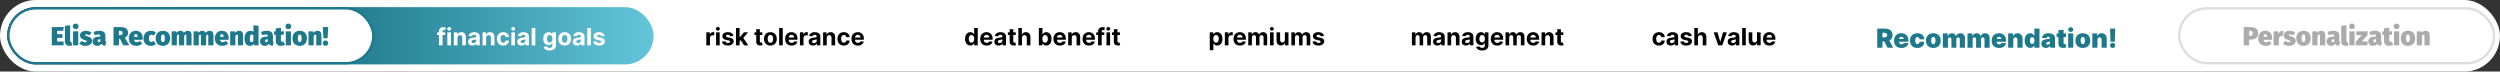
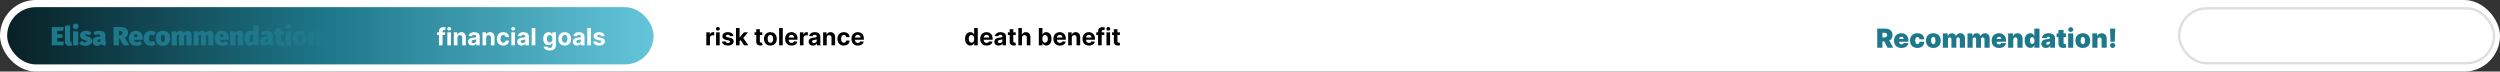
<svg xmlns="http://www.w3.org/2000/svg" width="1048" height="30" viewBox="0 0 1048 30" fill="none">
  <rect x="0" y="0" width="1048" height="30" fill="#333333" stroke="none" />
  <rect width="1048" height="30" rx="15" fill="white" />
  <rect x="3" y="3" width="271" height="24" rx="12" fill="url(#paint0_linear_86_579)" />
  <rect x="913.5" y="3.5" width="132" height="23" rx="11.5" fill="white" stroke="#DEDEDE" />
-   <rect x="3.5" y="3.5" width="153" height="23" rx="11.5" fill="white" stroke="#1E788B" />
  <path d="M186.607 13.546V14.682H183.241V13.546H186.607ZM184.011 19V13.151C184.011 12.756 184.088 12.428 184.242 12.168C184.398 11.907 184.612 11.712 184.881 11.582C185.151 11.451 185.458 11.386 185.801 11.386C186.033 11.386 186.245 11.404 186.437 11.44C186.631 11.475 186.775 11.507 186.87 11.536L186.6 12.672C186.541 12.653 186.468 12.635 186.38 12.619C186.295 12.602 186.207 12.594 186.117 12.594C185.895 12.594 185.74 12.646 185.652 12.75C185.564 12.852 185.521 12.995 185.521 13.18V19H184.011ZM187.531 19V13.546H189.044V19H187.531ZM188.291 12.842C188.066 12.842 187.874 12.768 187.713 12.619C187.554 12.467 187.475 12.286 187.475 12.075C187.475 11.867 187.554 11.688 187.713 11.539C187.874 11.387 188.066 11.312 188.291 11.312C188.516 11.312 188.708 11.387 188.867 11.539C189.028 11.688 189.108 11.867 189.108 12.075C189.108 12.286 189.028 12.467 188.867 12.619C188.708 12.768 188.516 12.842 188.291 12.842ZM191.769 15.847V19H190.256V13.546H191.698V14.508H191.762C191.882 14.191 192.085 13.94 192.369 13.755C192.653 13.568 192.998 13.474 193.402 13.474C193.781 13.474 194.111 13.557 194.393 13.723C194.675 13.889 194.894 14.126 195.05 14.433C195.206 14.739 195.284 15.103 195.284 15.527V19H193.772V15.797C193.774 15.463 193.689 15.203 193.516 15.016C193.343 14.826 193.105 14.732 192.802 14.732C192.599 14.732 192.419 14.775 192.262 14.863C192.109 14.95 191.988 15.078 191.9 15.246C191.815 15.412 191.771 15.612 191.769 15.847ZM198.032 19.103C197.684 19.103 197.374 19.043 197.102 18.922C196.829 18.799 196.614 18.618 196.455 18.379C196.299 18.137 196.221 17.836 196.221 17.477C196.221 17.174 196.277 16.919 196.388 16.713C196.499 16.507 196.651 16.341 196.843 16.216C197.034 16.09 197.252 15.996 197.496 15.932C197.742 15.868 198 15.823 198.27 15.797C198.587 15.764 198.843 15.733 199.037 15.704C199.231 15.674 199.372 15.629 199.46 15.57C199.547 15.51 199.591 15.423 199.591 15.307V15.286C199.591 15.061 199.52 14.887 199.378 14.764C199.238 14.64 199.039 14.579 198.781 14.579C198.509 14.579 198.293 14.639 198.132 14.76C197.971 14.878 197.864 15.027 197.812 15.207L196.413 15.094C196.484 14.762 196.624 14.476 196.832 14.234C197.04 13.991 197.309 13.803 197.638 13.673C197.969 13.541 198.353 13.474 198.789 13.474C199.092 13.474 199.382 13.51 199.659 13.581C199.938 13.652 200.185 13.762 200.401 13.911C200.619 14.06 200.79 14.252 200.916 14.486C201.041 14.719 201.104 14.997 201.104 15.321V19H199.669V18.244H199.627C199.539 18.414 199.422 18.564 199.275 18.695C199.128 18.822 198.952 18.923 198.746 18.996C198.54 19.067 198.302 19.103 198.032 19.103ZM198.465 18.059C198.688 18.059 198.884 18.015 199.055 17.928C199.225 17.838 199.359 17.717 199.456 17.565C199.553 17.414 199.602 17.242 199.602 17.05V16.472C199.554 16.502 199.489 16.531 199.406 16.557C199.326 16.581 199.235 16.603 199.133 16.624C199.031 16.643 198.929 16.661 198.828 16.678C198.726 16.692 198.633 16.705 198.551 16.717C198.373 16.743 198.218 16.784 198.085 16.841C197.953 16.898 197.85 16.975 197.776 17.072C197.703 17.166 197.666 17.285 197.666 17.427C197.666 17.633 197.741 17.79 197.89 17.899C198.042 18.006 198.233 18.059 198.465 18.059ZM203.79 15.847V19H202.278V13.546H203.719V14.508H203.783C203.904 14.191 204.106 13.94 204.39 13.755C204.675 13.568 205.019 13.474 205.424 13.474C205.803 13.474 206.133 13.557 206.415 13.723C206.696 13.889 206.915 14.126 207.072 14.433C207.228 14.739 207.306 15.103 207.306 15.527V19H205.793V15.797C205.796 15.463 205.71 15.203 205.537 15.016C205.365 14.826 205.127 14.732 204.824 14.732C204.62 14.732 204.44 14.775 204.284 14.863C204.13 14.95 204.009 15.078 203.922 15.246C203.836 15.412 203.793 15.612 203.79 15.847ZM210.963 19.107C210.404 19.107 209.923 18.988 209.521 18.751C209.121 18.512 208.813 18.181 208.598 17.757C208.385 17.333 208.278 16.846 208.278 16.294C208.278 15.735 208.386 15.245 208.601 14.824C208.819 14.4 209.128 14.07 209.528 13.833C209.928 13.594 210.404 13.474 210.956 13.474C211.431 13.474 211.848 13.561 212.206 13.734C212.563 13.906 212.846 14.149 213.054 14.462C213.263 14.774 213.377 15.141 213.399 15.562H211.971C211.931 15.29 211.824 15.071 211.652 14.905C211.481 14.738 211.257 14.653 210.98 14.653C210.746 14.653 210.541 14.717 210.366 14.845C210.193 14.971 210.058 15.154 209.961 15.396C209.864 15.637 209.816 15.93 209.816 16.273C209.816 16.621 209.863 16.917 209.958 17.16C210.055 17.404 210.191 17.59 210.366 17.718C210.541 17.846 210.746 17.91 210.98 17.91C211.153 17.91 211.308 17.874 211.446 17.803C211.585 17.732 211.7 17.629 211.79 17.494C211.882 17.357 211.943 17.192 211.971 17.001H213.399C213.375 17.417 213.261 17.784 213.058 18.102C212.857 18.416 212.578 18.663 212.223 18.84C211.868 19.018 211.448 19.107 210.963 19.107ZM214.367 19V13.546H215.88V19H214.367ZM215.127 12.842C214.902 12.842 214.709 12.768 214.548 12.619C214.39 12.467 214.311 12.286 214.311 12.075C214.311 11.867 214.39 11.688 214.548 11.539C214.709 11.387 214.902 11.312 215.127 11.312C215.352 11.312 215.544 11.387 215.703 11.539C215.864 11.688 215.944 11.867 215.944 12.075C215.944 12.286 215.864 12.467 215.703 12.619C215.544 12.768 215.352 12.842 215.127 12.842ZM218.647 19.103C218.299 19.103 217.989 19.043 217.717 18.922C217.445 18.799 217.229 18.618 217.071 18.379C216.914 18.137 216.836 17.836 216.836 17.477C216.836 17.174 216.892 16.919 217.003 16.713C217.114 16.507 217.266 16.341 217.458 16.216C217.65 16.09 217.867 15.996 218.111 15.932C218.357 15.868 218.615 15.823 218.885 15.797C219.203 15.764 219.458 15.733 219.652 15.704C219.846 15.674 219.987 15.629 220.075 15.57C220.163 15.51 220.206 15.423 220.206 15.307V15.286C220.206 15.061 220.135 14.887 219.993 14.764C219.854 14.64 219.655 14.579 219.397 14.579C219.124 14.579 218.908 14.639 218.747 14.76C218.586 14.878 218.479 15.027 218.427 15.207L217.028 15.094C217.099 14.762 217.239 14.476 217.447 14.234C217.655 13.991 217.924 13.803 218.253 13.673C218.585 13.541 218.968 13.474 219.404 13.474C219.707 13.474 219.997 13.51 220.274 13.581C220.553 13.652 220.801 13.762 221.016 13.911C221.234 14.06 221.405 14.252 221.531 14.486C221.656 14.719 221.719 14.997 221.719 15.321V19H220.284V18.244H220.242C220.154 18.414 220.037 18.564 219.89 18.695C219.743 18.822 219.567 18.923 219.361 18.996C219.155 19.067 218.917 19.103 218.647 19.103ZM219.081 18.059C219.303 18.059 219.5 18.015 219.67 17.928C219.841 17.838 219.974 17.717 220.071 17.565C220.168 17.414 220.217 17.242 220.217 17.05V16.472C220.17 16.502 220.105 16.531 220.022 16.557C219.941 16.581 219.85 16.603 219.748 16.624C219.646 16.643 219.545 16.661 219.443 16.678C219.341 16.692 219.249 16.705 219.166 16.717C218.988 16.743 218.833 16.784 218.701 16.841C218.568 16.898 218.465 16.975 218.392 17.072C218.318 17.166 218.282 17.285 218.282 17.427C218.282 17.633 218.356 17.79 218.505 17.899C218.657 18.006 218.849 18.059 219.081 18.059ZM224.406 11.727V19H222.893V11.727H224.406ZM230.389 21.159C229.899 21.159 229.479 21.092 229.129 20.957C228.781 20.824 228.504 20.643 228.298 20.413C228.092 20.184 227.958 19.926 227.896 19.639L229.295 19.451C229.338 19.56 229.406 19.662 229.498 19.756C229.59 19.851 229.712 19.927 229.864 19.984C230.018 20.043 230.205 20.072 230.425 20.072C230.754 20.072 231.025 19.992 231.238 19.831C231.453 19.672 231.561 19.406 231.561 19.032V18.034H231.497C231.431 18.186 231.331 18.329 231.199 18.464C231.066 18.599 230.896 18.709 230.688 18.794C230.479 18.879 230.231 18.922 229.942 18.922C229.532 18.922 229.159 18.827 228.823 18.638C228.489 18.446 228.223 18.154 228.024 17.761C227.828 17.365 227.729 16.866 227.729 16.262C227.729 15.644 227.83 15.128 228.031 14.714C228.232 14.3 228.5 13.989 228.834 13.783C229.17 13.577 229.538 13.474 229.938 13.474C230.244 13.474 230.499 13.527 230.705 13.631C230.911 13.732 231.077 13.86 231.202 14.014C231.33 14.166 231.429 14.315 231.497 14.462H231.554V13.546H233.056V19.053C233.056 19.517 232.942 19.905 232.715 20.218C232.488 20.53 232.173 20.765 231.771 20.921C231.371 21.08 230.91 21.159 230.389 21.159ZM230.421 17.785C230.665 17.785 230.871 17.725 231.039 17.604C231.21 17.481 231.34 17.306 231.43 17.079C231.522 16.849 231.568 16.575 231.568 16.255C231.568 15.935 231.523 15.658 231.433 15.424C231.343 15.187 231.213 15.004 231.043 14.874C230.872 14.743 230.665 14.678 230.421 14.678C230.173 14.678 229.963 14.746 229.793 14.881C229.622 15.013 229.493 15.198 229.406 15.435C229.318 15.671 229.274 15.945 229.274 16.255C229.274 16.57 229.318 16.842 229.406 17.072C229.496 17.299 229.625 17.475 229.793 17.601C229.963 17.724 230.173 17.785 230.421 17.785ZM236.724 19.107C236.173 19.107 235.696 18.989 235.293 18.755C234.893 18.518 234.584 18.189 234.366 17.768C234.149 17.344 234.04 16.853 234.04 16.294C234.04 15.731 234.149 15.238 234.366 14.817C234.584 14.393 234.893 14.064 235.293 13.829C235.696 13.593 236.173 13.474 236.724 13.474C237.276 13.474 237.752 13.593 238.152 13.829C238.554 14.064 238.865 14.393 239.082 14.817C239.3 15.238 239.409 15.731 239.409 16.294C239.409 16.853 239.3 17.344 239.082 17.768C238.865 18.189 238.554 18.518 238.152 18.755C237.752 18.989 237.276 19.107 236.724 19.107ZM236.732 17.935C236.982 17.935 237.192 17.864 237.36 17.722C237.528 17.577 237.655 17.381 237.74 17.132C237.828 16.884 237.871 16.601 237.871 16.283C237.871 15.966 237.828 15.683 237.74 15.435C237.655 15.186 237.528 14.99 237.36 14.845C237.192 14.701 236.982 14.629 236.732 14.629C236.478 14.629 236.265 14.701 236.092 14.845C235.922 14.99 235.793 15.186 235.705 15.435C235.62 15.683 235.577 15.966 235.577 16.283C235.577 16.601 235.62 16.884 235.705 17.132C235.793 17.381 235.922 17.577 236.092 17.722C236.265 17.864 236.478 17.935 236.732 17.935ZM241.948 19.103C241.6 19.103 241.29 19.043 241.018 18.922C240.746 18.799 240.53 18.618 240.371 18.379C240.215 18.137 240.137 17.836 240.137 17.477C240.137 17.174 240.193 16.919 240.304 16.713C240.415 16.507 240.567 16.341 240.759 16.216C240.95 16.09 241.168 15.996 241.412 15.932C241.658 15.868 241.916 15.823 242.186 15.797C242.503 15.764 242.759 15.733 242.953 15.704C243.147 15.674 243.288 15.629 243.376 15.57C243.463 15.51 243.507 15.423 243.507 15.307V15.286C243.507 15.061 243.436 14.887 243.294 14.764C243.154 14.64 242.955 14.579 242.697 14.579C242.425 14.579 242.209 14.639 242.048 14.76C241.887 14.878 241.78 15.027 241.728 15.207L240.329 15.094C240.4 14.762 240.54 14.476 240.748 14.234C240.956 13.991 241.225 13.803 241.554 13.673C241.885 13.541 242.269 13.474 242.705 13.474C243.008 13.474 243.298 13.51 243.575 13.581C243.854 13.652 244.101 13.762 244.317 13.911C244.535 14.06 244.706 14.252 244.832 14.486C244.957 14.719 245.02 14.997 245.02 15.321V19H243.585V18.244H243.543C243.455 18.414 243.338 18.564 243.191 18.695C243.044 18.822 242.868 18.923 242.662 18.996C242.456 19.067 242.218 19.103 241.948 19.103ZM242.381 18.059C242.604 18.059 242.8 18.015 242.971 17.928C243.141 17.838 243.275 17.717 243.372 17.565C243.469 17.414 243.518 17.242 243.518 17.05V16.472C243.47 16.502 243.405 16.531 243.322 16.557C243.242 16.581 243.151 16.603 243.049 16.624C242.947 16.643 242.845 16.661 242.744 16.678C242.642 16.692 242.549 16.705 242.467 16.717C242.289 16.743 242.134 16.784 242.001 16.841C241.869 16.898 241.766 16.975 241.692 17.072C241.619 17.166 241.582 17.285 241.582 17.427C241.582 17.633 241.657 17.79 241.806 17.899C241.958 18.006 242.149 18.059 242.381 18.059ZM247.706 11.727V19H246.194V11.727H247.706ZM253.456 15.101L252.072 15.186C252.048 15.068 251.997 14.961 251.919 14.867C251.841 14.769 251.738 14.693 251.61 14.636C251.484 14.576 251.334 14.547 251.159 14.547C250.925 14.547 250.727 14.597 250.566 14.696C250.405 14.793 250.324 14.923 250.324 15.087C250.324 15.217 250.376 15.327 250.481 15.417C250.585 15.507 250.764 15.579 251.017 15.633L252.004 15.832C252.534 15.941 252.93 16.116 253.19 16.358C253.451 16.599 253.581 16.917 253.581 17.31C253.581 17.667 253.475 17.981 253.265 18.251C253.056 18.521 252.77 18.731 252.405 18.883C252.043 19.032 251.625 19.107 251.152 19.107C250.43 19.107 249.854 18.956 249.426 18.655C249 18.352 248.75 17.941 248.677 17.42L250.165 17.342C250.21 17.562 250.318 17.73 250.491 17.846C250.664 17.959 250.885 18.016 251.155 18.016C251.421 18.016 251.634 17.965 251.795 17.864C251.958 17.759 252.041 17.626 252.043 17.462C252.041 17.325 251.983 17.213 251.869 17.125C251.756 17.035 251.58 16.966 251.344 16.919L250.399 16.731C249.866 16.624 249.47 16.44 249.209 16.177C248.951 15.914 248.822 15.579 248.822 15.172C248.822 14.822 248.917 14.52 249.106 14.266C249.298 14.013 249.567 13.818 249.912 13.68C250.26 13.543 250.668 13.474 251.134 13.474C251.823 13.474 252.365 13.62 252.76 13.911C253.158 14.202 253.39 14.599 253.456 15.101Z" fill="white" />
-   <path d="M943.326 11.344C945.383 11.344 946.648 12.202 946.648 13.918C946.648 15.711 945.394 16.613 943.579 16.613H942.831V19H940.565V11.344H943.326ZM943.359 15.018C943.997 15.018 944.338 14.666 944.338 13.918C944.338 13.291 944.041 12.917 943.293 12.917H942.831V15.018H943.359ZM952.479 15.986C952.479 16.173 952.457 16.47 952.435 16.679H948.871C948.992 17.526 949.41 17.68 950.048 17.68C950.466 17.68 950.873 17.515 951.379 17.163L952.259 18.351C951.676 18.824 950.862 19.22 949.839 19.22C947.683 19.22 946.671 17.889 946.671 16.074C946.671 14.358 947.65 12.906 949.597 12.906C951.335 12.906 952.479 14.017 952.479 15.986ZM950.334 15.447V15.37C950.323 14.776 950.202 14.281 949.641 14.281C949.179 14.281 948.937 14.545 948.86 15.447H950.334ZM956.665 12.939C956.896 12.939 957.05 12.972 957.259 13.038L956.918 15.139C956.731 15.084 956.566 15.051 956.379 15.051C955.675 15.051 955.444 15.579 955.279 16.327V19H953.101V13.126H955.004L955.18 14.226C955.422 13.456 956.016 12.939 956.665 12.939ZM959.859 12.906C960.728 12.906 961.575 13.203 962.114 13.665L961.344 14.842C960.926 14.578 960.42 14.413 959.947 14.413C959.584 14.413 959.452 14.523 959.452 14.677C959.452 14.875 959.518 14.963 960.629 15.304C961.74 15.645 962.356 16.129 962.356 17.196C962.356 18.406 961.201 19.22 959.573 19.22C958.539 19.22 957.593 18.857 956.988 18.285L958.022 17.141C958.44 17.471 958.979 17.724 959.518 17.724C959.903 17.724 960.134 17.603 960.134 17.361C960.134 17.075 960.013 17.02 959.001 16.712C957.901 16.382 957.296 15.755 957.296 14.809C957.296 13.753 958.209 12.906 959.859 12.906ZM965.627 12.906C967.475 12.906 968.652 14.028 968.652 16.074C968.652 17.988 967.497 19.22 965.627 19.22C963.779 19.22 962.602 18.098 962.602 16.052C962.602 14.138 963.757 12.906 965.627 12.906ZM965.627 14.468C965.077 14.468 964.835 14.941 964.835 16.052C964.835 17.218 965.077 17.658 965.627 17.658C966.177 17.658 966.419 17.185 966.419 16.074C966.419 14.908 966.177 14.468 965.627 14.468ZM973.139 12.906C974.118 12.906 974.723 13.544 974.723 14.666V19H972.545V15.062C972.545 14.6 972.413 14.49 972.215 14.49C971.984 14.49 971.731 14.677 971.478 15.073V19H969.3V13.126H971.203L971.357 13.731C971.896 13.159 972.435 12.906 973.139 12.906ZM980.656 17.097C980.656 17.515 980.744 17.68 981.008 17.779L980.568 19.176C979.809 19.121 979.314 18.923 978.984 18.362C978.555 19.011 977.884 19.22 977.213 19.22C976.036 19.22 975.277 18.439 975.277 17.35C975.277 16.052 976.267 15.337 978.115 15.337H978.533V15.194C978.533 14.6 978.335 14.446 977.686 14.446C977.345 14.446 976.751 14.556 976.168 14.754L975.695 13.368C976.432 13.071 977.345 12.906 978.016 12.906C979.886 12.906 980.656 13.621 980.656 15.073V17.097ZM977.884 17.691C978.159 17.691 978.39 17.537 978.533 17.339V16.47H978.302C977.686 16.47 977.4 16.679 977.4 17.141C977.4 17.471 977.587 17.691 977.884 17.691ZM983.296 19.22C982.108 19.22 981.448 18.527 981.448 17.306V10.816L983.626 10.596V17.218C983.626 17.416 983.714 17.515 983.89 17.515C983.989 17.515 984.066 17.493 984.121 17.471L984.506 19.022C984.22 19.132 983.791 19.22 983.296 19.22ZM985.944 9.881C986.659 9.881 987.165 10.387 987.165 11.047C987.165 11.707 986.659 12.213 985.944 12.213C985.229 12.213 984.723 11.707 984.723 11.047C984.723 10.387 985.229 9.881 985.944 9.881ZM987.033 13.126V19H984.855V13.126H987.033ZM992.503 13.126V14.633L990.094 17.394H992.58L992.393 19H987.553V17.482L989.995 14.71H987.773V13.126H992.503ZM998.176 17.097C998.176 17.515 998.264 17.68 998.528 17.779L998.088 19.176C997.329 19.121 996.834 18.923 996.504 18.362C996.075 19.011 995.404 19.22 994.733 19.22C993.556 19.22 992.797 18.439 992.797 17.35C992.797 16.052 993.787 15.337 995.635 15.337H996.053V15.194C996.053 14.6 995.855 14.446 995.206 14.446C994.865 14.446 994.271 14.556 993.688 14.754L993.215 13.368C993.952 13.071 994.865 12.906 995.536 12.906C997.406 12.906 998.176 13.621 998.176 15.073V17.097ZM995.404 17.691C995.679 17.691 995.91 17.537 996.053 17.339V16.47H995.822C995.206 16.47 994.92 16.679 994.92 17.141C994.92 17.471 995.107 17.691 995.404 17.691ZM1002.56 17.361L1003.27 18.714C1002.78 19.055 1002.06 19.22 1001.51 19.22C1000.03 19.209 999.373 18.384 999.373 16.833V14.6H998.669V13.126H999.373V11.894L1001.55 11.641V13.126H1002.87L1002.65 14.6H1001.55V16.811C1001.55 17.361 1001.74 17.515 1002.01 17.515C1002.18 17.515 1002.36 17.471 1002.56 17.361ZM1004.66 9.881C1005.37 9.881 1005.88 10.387 1005.88 11.047C1005.88 11.707 1005.37 12.213 1004.66 12.213C1003.94 12.213 1003.44 11.707 1003.44 11.047C1003.44 10.387 1003.94 9.881 1004.66 9.881ZM1005.75 13.126V19H1003.57V13.126H1005.75ZM1009.42 12.906C1011.27 12.906 1012.45 14.028 1012.45 16.074C1012.45 17.988 1011.29 19.22 1009.42 19.22C1007.57 19.22 1006.4 18.098 1006.4 16.052C1006.4 14.138 1007.55 12.906 1009.42 12.906ZM1009.42 14.468C1008.87 14.468 1008.63 14.941 1008.63 16.052C1008.63 17.218 1008.87 17.658 1009.42 17.658C1009.97 17.658 1010.21 17.185 1010.21 16.074C1010.21 14.908 1009.97 14.468 1009.42 14.468ZM1016.94 12.906C1017.91 12.906 1018.52 13.544 1018.52 14.666V19H1016.34V15.062C1016.34 14.6 1016.21 14.49 1016.01 14.49C1015.78 14.49 1015.53 14.677 1015.27 15.073V19H1013.1V13.126H1015L1015.15 13.731C1015.69 13.159 1016.23 12.906 1016.94 12.906Z" fill="#ABABAB" />
  <path d="M296.088 19V13.546H297.555V14.497H297.612C297.711 14.159 297.878 13.903 298.112 13.73C298.347 13.555 298.616 13.467 298.922 13.467C298.998 13.467 299.079 13.472 299.167 13.482C299.254 13.491 299.331 13.504 299.398 13.521V14.863C299.327 14.842 299.228 14.823 299.103 14.806C298.978 14.79 298.863 14.781 298.759 14.781C298.536 14.781 298.337 14.83 298.162 14.927C297.989 15.021 297.852 15.154 297.75 15.325C297.651 15.495 297.601 15.691 297.601 15.914V19H296.088ZM300.18 19V13.546H301.693V19H300.18ZM300.94 12.842C300.715 12.842 300.522 12.768 300.361 12.619C300.202 12.467 300.123 12.286 300.123 12.075C300.123 11.867 300.202 11.688 300.361 11.539C300.522 11.387 300.715 11.312 300.94 11.312C301.165 11.312 301.356 11.387 301.515 11.539C301.676 11.688 301.757 11.867 301.757 12.075C301.757 12.286 301.676 12.467 301.515 12.619C301.356 12.768 301.165 12.842 300.94 12.842ZM307.443 15.101L306.058 15.186C306.034 15.068 305.983 14.961 305.905 14.867C305.827 14.769 305.724 14.693 305.596 14.636C305.471 14.576 305.32 14.547 305.145 14.547C304.911 14.547 304.713 14.597 304.552 14.696C304.391 14.793 304.311 14.923 304.311 15.087C304.311 15.217 304.363 15.327 304.467 15.417C304.571 15.507 304.75 15.579 305.003 15.633L305.99 15.832C306.521 15.941 306.916 16.116 307.176 16.358C307.437 16.599 307.567 16.917 307.567 17.31C307.567 17.667 307.462 17.981 307.251 18.251C307.043 18.521 306.756 18.731 306.392 18.883C306.029 19.032 305.612 19.107 305.138 19.107C304.416 19.107 303.841 18.956 303.412 18.655C302.986 18.352 302.736 17.941 302.663 17.42L304.151 17.342C304.196 17.562 304.305 17.73 304.478 17.846C304.65 17.959 304.872 18.016 305.142 18.016C305.407 18.016 305.62 17.965 305.781 17.864C305.944 17.759 306.027 17.626 306.029 17.462C306.027 17.325 305.969 17.213 305.855 17.125C305.742 17.035 305.567 16.966 305.33 16.919L304.385 16.731C303.853 16.624 303.456 16.44 303.196 16.177C302.938 15.914 302.809 15.579 302.809 15.172C302.809 14.822 302.903 14.52 303.093 14.266C303.284 14.013 303.553 13.818 303.899 13.68C304.247 13.543 304.654 13.474 305.12 13.474C305.809 13.474 306.351 13.62 306.747 13.911C307.145 14.202 307.377 14.599 307.443 15.101ZM309.89 17.43L309.894 15.616H310.114L311.861 13.546H313.598L311.251 16.287H310.892L309.89 17.43ZM308.52 19V11.727H310.032V19H308.52ZM311.929 19L310.324 16.624L311.332 15.555L313.701 19H311.929ZM319.556 13.546V14.682H316.271V13.546H319.556ZM317.017 12.239H318.529V17.324C318.529 17.463 318.551 17.572 318.593 17.651C318.636 17.726 318.695 17.78 318.771 17.81C318.849 17.841 318.939 17.857 319.041 17.857C319.112 17.857 319.183 17.851 319.254 17.839C319.325 17.825 319.379 17.814 319.417 17.807L319.655 18.933C319.579 18.956 319.473 18.983 319.336 19.014C319.198 19.047 319.031 19.067 318.835 19.075C318.47 19.089 318.151 19.04 317.876 18.929C317.604 18.818 317.392 18.645 317.24 18.41C317.089 18.176 317.014 17.88 317.017 17.523V12.239ZM322.947 19.107C322.395 19.107 321.918 18.989 321.516 18.755C321.116 18.518 320.807 18.189 320.589 17.768C320.371 17.344 320.262 16.853 320.262 16.294C320.262 15.731 320.371 15.238 320.589 14.817C320.807 14.393 321.116 14.064 321.516 13.829C321.918 13.593 322.395 13.474 322.947 13.474C323.499 13.474 323.975 13.593 324.375 13.829C324.777 14.064 325.087 14.393 325.305 14.817C325.523 15.238 325.632 15.731 325.632 16.294C325.632 16.853 325.523 17.344 325.305 17.768C325.087 18.189 324.777 18.518 324.375 18.755C323.975 18.989 323.499 19.107 322.947 19.107ZM322.954 17.935C323.205 17.935 323.415 17.864 323.583 17.722C323.751 17.577 323.877 17.381 323.963 17.132C324.05 16.884 324.094 16.601 324.094 16.283C324.094 15.966 324.05 15.683 323.963 15.435C323.877 15.186 323.751 14.99 323.583 14.845C323.415 14.701 323.205 14.629 322.954 14.629C322.701 14.629 322.488 14.701 322.315 14.845C322.145 14.99 322.016 15.186 321.928 15.435C321.843 15.683 321.8 15.966 321.8 16.283C321.8 16.601 321.843 16.884 321.928 17.132C322.016 17.381 322.145 17.577 322.315 17.722C322.488 17.864 322.701 17.935 322.954 17.935ZM328.128 11.727V19H326.615V11.727H328.128ZM331.826 19.107C331.265 19.107 330.782 18.993 330.377 18.766C329.974 18.536 329.664 18.212 329.447 17.793C329.229 17.371 329.12 16.873 329.12 16.298C329.12 15.736 329.229 15.244 329.447 14.82C329.664 14.396 329.971 14.066 330.366 13.829C330.764 13.593 331.23 13.474 331.765 13.474C332.125 13.474 332.46 13.532 332.77 13.648C333.083 13.762 333.355 13.934 333.587 14.163C333.822 14.393 334.004 14.682 334.134 15.03C334.264 15.376 334.329 15.78 334.329 16.244V16.66H329.724V15.722H332.905C332.905 15.505 332.858 15.312 332.763 15.143C332.669 14.975 332.537 14.844 332.369 14.749C332.203 14.652 332.01 14.604 331.79 14.604C331.561 14.604 331.357 14.657 331.18 14.764C331.004 14.868 330.867 15.008 330.768 15.186C330.668 15.361 330.617 15.557 330.615 15.772V16.663C330.615 16.933 330.665 17.166 330.764 17.363C330.866 17.559 331.009 17.711 331.194 17.817C331.378 17.924 331.597 17.977 331.851 17.977C332.019 17.977 332.173 17.954 332.312 17.906C332.452 17.859 332.572 17.788 332.671 17.693C332.77 17.599 332.846 17.483 332.898 17.345L334.297 17.438C334.226 17.774 334.081 18.067 333.861 18.318C333.643 18.567 333.361 18.761 333.015 18.901C332.672 19.038 332.276 19.107 331.826 19.107ZM335.317 19V13.546H336.783V14.497H336.84C336.939 14.159 337.106 13.903 337.341 13.73C337.575 13.555 337.845 13.467 338.15 13.467C338.226 13.467 338.308 13.472 338.395 13.482C338.483 13.491 338.56 13.504 338.626 13.521V14.863C338.555 14.842 338.457 14.823 338.331 14.806C338.206 14.79 338.091 14.781 337.987 14.781C337.765 14.781 337.566 14.83 337.39 14.927C337.218 15.021 337.08 15.154 336.979 15.325C336.879 15.495 336.829 15.691 336.829 15.914V19H335.317ZM340.808 19.103C340.46 19.103 340.149 19.043 339.877 18.922C339.605 18.799 339.389 18.618 339.231 18.379C339.075 18.137 338.996 17.836 338.996 17.477C338.996 17.174 339.052 16.919 339.163 16.713C339.275 16.507 339.426 16.341 339.618 16.216C339.81 16.09 340.027 15.996 340.271 15.932C340.518 15.868 340.776 15.823 341.045 15.797C341.363 15.764 341.618 15.733 341.812 15.704C342.007 15.674 342.147 15.629 342.235 15.57C342.323 15.51 342.366 15.423 342.366 15.307V15.286C342.366 15.061 342.295 14.887 342.153 14.764C342.014 14.64 341.815 14.579 341.557 14.579C341.285 14.579 341.068 14.639 340.907 14.76C340.746 14.878 340.639 15.027 340.587 15.207L339.188 15.094C339.259 14.762 339.399 14.476 339.607 14.234C339.816 13.991 340.084 13.803 340.413 13.673C340.745 13.541 341.128 13.474 341.564 13.474C341.867 13.474 342.157 13.51 342.434 13.581C342.713 13.652 342.961 13.762 343.176 13.911C343.394 14.06 343.566 14.252 343.691 14.486C343.817 14.719 343.879 14.997 343.879 15.321V19H342.445V18.244H342.402C342.314 18.414 342.197 18.564 342.05 18.695C341.904 18.822 341.727 18.923 341.521 18.996C341.315 19.067 341.077 19.103 340.808 19.103ZM341.241 18.059C341.463 18.059 341.66 18.015 341.83 17.928C342.001 17.838 342.134 17.717 342.232 17.565C342.329 17.414 342.377 17.242 342.377 17.05V16.472C342.33 16.502 342.265 16.531 342.182 16.557C342.101 16.581 342.01 16.603 341.908 16.624C341.807 16.643 341.705 16.661 341.603 16.678C341.501 16.692 341.409 16.705 341.326 16.717C341.148 16.743 340.993 16.784 340.861 16.841C340.728 16.898 340.625 16.975 340.552 17.072C340.478 17.166 340.442 17.285 340.442 17.427C340.442 17.633 340.516 17.79 340.665 17.899C340.817 18.006 341.009 18.059 341.241 18.059ZM346.566 15.847V19H345.053V13.546H346.495V14.508H346.559C346.679 14.191 346.882 13.94 347.166 13.755C347.45 13.568 347.794 13.474 348.199 13.474C348.578 13.474 348.908 13.557 349.19 13.723C349.472 13.889 349.691 14.126 349.847 14.433C350.003 14.739 350.081 15.103 350.081 15.527V19H348.569V15.797C348.571 15.463 348.486 15.203 348.313 15.016C348.14 14.826 347.902 14.732 347.599 14.732C347.395 14.732 347.216 14.775 347.059 14.863C346.905 14.95 346.785 15.078 346.697 15.246C346.612 15.412 346.568 15.612 346.566 15.847ZM353.738 19.107C353.179 19.107 352.699 18.988 352.296 18.751C351.896 18.512 351.588 18.181 351.373 17.757C351.16 17.333 351.053 16.846 351.053 16.294C351.053 15.735 351.161 15.245 351.377 14.824C351.594 14.4 351.903 14.07 352.303 13.833C352.704 13.594 353.179 13.474 353.731 13.474C354.207 13.474 354.624 13.561 354.981 13.734C355.338 13.906 355.621 14.149 355.83 14.462C356.038 14.774 356.153 15.141 356.174 15.562H354.747C354.706 15.29 354.6 15.071 354.427 14.905C354.257 14.738 354.033 14.653 353.756 14.653C353.521 14.653 353.317 14.717 353.142 14.845C352.969 14.971 352.834 15.154 352.737 15.396C352.64 15.637 352.591 15.93 352.591 16.273C352.591 16.621 352.638 16.917 352.733 17.16C352.83 17.404 352.966 17.59 353.142 17.718C353.317 17.846 353.521 17.91 353.756 17.91C353.929 17.91 354.084 17.874 354.221 17.803C354.361 17.732 354.476 17.629 354.566 17.494C354.658 17.357 354.718 17.192 354.747 17.001H356.174C356.151 17.417 356.037 17.784 355.833 18.102C355.632 18.416 355.354 18.663 354.999 18.84C354.644 19.018 354.223 19.107 353.738 19.107ZM359.629 19.107C359.067 19.107 358.585 18.993 358.18 18.766C357.777 18.536 357.467 18.212 357.249 17.793C357.031 17.371 356.923 16.873 356.923 16.298C356.923 15.736 357.031 15.244 357.249 14.82C357.467 14.396 357.774 14.066 358.169 13.829C358.567 13.593 359.033 13.474 359.568 13.474C359.928 13.474 360.263 13.532 360.573 13.648C360.886 13.762 361.158 13.934 361.39 14.163C361.624 14.393 361.807 14.682 361.937 15.03C362.067 15.376 362.132 15.78 362.132 16.244V16.66H357.526V15.722H360.708C360.708 15.505 360.661 15.312 360.566 15.143C360.471 14.975 360.34 14.844 360.172 14.749C360.006 14.652 359.813 14.604 359.593 14.604C359.363 14.604 359.16 14.657 358.982 14.764C358.807 14.868 358.67 15.008 358.57 15.186C358.471 15.361 358.42 15.557 358.418 15.772V16.663C358.418 16.933 358.467 17.166 358.567 17.363C358.669 17.559 358.812 17.711 358.996 17.817C359.181 17.924 359.4 17.977 359.653 17.977C359.821 17.977 359.975 17.954 360.115 17.906C360.255 17.859 360.374 17.788 360.474 17.693C360.573 17.599 360.649 17.483 360.701 17.345L362.1 17.438C362.029 17.774 361.884 18.067 361.663 18.318C361.446 18.567 361.164 18.761 360.818 18.901C360.475 19.038 360.078 19.107 359.629 19.107Z" fill="black" />
  <path d="M406.767 19.089C406.353 19.089 405.977 18.982 405.641 18.769C405.307 18.554 405.042 18.238 404.846 17.821C404.652 17.402 404.555 16.888 404.555 16.28C404.555 15.655 404.655 15.135 404.856 14.721C405.058 14.304 405.325 13.993 405.659 13.787C405.995 13.579 406.363 13.474 406.763 13.474C407.069 13.474 407.323 13.527 407.527 13.631C407.733 13.732 407.899 13.86 408.024 14.014C408.152 14.166 408.249 14.315 408.315 14.462H408.361V11.727H409.871V19H408.379V18.126H408.315C408.244 18.278 408.144 18.428 408.013 18.577C407.886 18.724 407.719 18.846 407.513 18.943C407.309 19.04 407.061 19.089 406.767 19.089ZM407.246 17.885C407.49 17.885 407.696 17.819 407.864 17.686C408.035 17.551 408.165 17.363 408.255 17.121C408.347 16.88 408.393 16.597 408.393 16.273C408.393 15.948 408.348 15.667 408.258 15.428C408.168 15.188 408.038 15.004 407.868 14.874C407.697 14.743 407.49 14.678 407.246 14.678C406.998 14.678 406.788 14.746 406.618 14.881C406.447 15.016 406.318 15.203 406.231 15.442C406.143 15.681 406.099 15.958 406.099 16.273C406.099 16.59 406.143 16.87 406.231 17.114C406.321 17.356 406.45 17.545 406.618 17.683C406.788 17.817 406.998 17.885 407.246 17.885ZM413.6 19.107C413.039 19.107 412.556 18.993 412.151 18.766C411.749 18.536 411.439 18.212 411.221 17.793C411.003 17.371 410.894 16.873 410.894 16.298C410.894 15.736 411.003 15.244 411.221 14.82C411.439 14.396 411.745 14.066 412.141 13.829C412.538 13.593 413.005 13.474 413.54 13.474C413.9 13.474 414.235 13.532 414.545 13.648C414.857 13.762 415.13 13.934 415.362 14.163C415.596 14.393 415.778 14.682 415.908 15.03C416.039 15.376 416.104 15.78 416.104 16.244V16.66H411.498V15.722H414.68C414.68 15.505 414.632 15.312 414.538 15.143C414.443 14.975 414.312 14.844 414.144 14.749C413.978 14.652 413.785 14.604 413.565 14.604C413.335 14.604 413.131 14.657 412.954 14.764C412.779 14.868 412.641 15.008 412.542 15.186C412.443 15.361 412.392 15.557 412.389 15.772V16.663C412.389 16.933 412.439 17.166 412.538 17.363C412.64 17.559 412.783 17.711 412.968 17.817C413.153 17.924 413.372 17.977 413.625 17.977C413.793 17.977 413.947 17.954 414.087 17.906C414.226 17.859 414.346 17.788 414.445 17.693C414.545 17.599 414.621 17.483 414.673 17.345L416.072 17.438C416.001 17.774 415.855 18.067 415.635 18.318C415.417 18.567 415.136 18.761 414.79 18.901C414.447 19.038 414.05 19.107 413.6 19.107ZM418.646 19.103C418.298 19.103 417.988 19.043 417.716 18.922C417.444 18.799 417.228 18.618 417.07 18.379C416.913 18.137 416.835 17.836 416.835 17.477C416.835 17.174 416.891 16.919 417.002 16.713C417.113 16.507 417.265 16.341 417.457 16.216C417.649 16.09 417.866 15.996 418.11 15.932C418.356 15.868 418.614 15.823 418.884 15.797C419.202 15.764 419.457 15.733 419.651 15.704C419.845 15.674 419.986 15.629 420.074 15.57C420.162 15.51 420.205 15.423 420.205 15.307V15.286C420.205 15.061 420.134 14.887 419.992 14.764C419.853 14.64 419.654 14.579 419.396 14.579C419.123 14.579 418.907 14.639 418.746 14.76C418.585 14.878 418.478 15.027 418.426 15.207L417.027 15.094C417.098 14.762 417.238 14.476 417.446 14.234C417.654 13.991 417.923 13.803 418.252 13.673C418.584 13.541 418.967 13.474 419.403 13.474C419.706 13.474 419.996 13.51 420.273 13.581C420.552 13.652 420.8 13.762 421.015 13.911C421.233 14.06 421.404 14.252 421.53 14.486C421.655 14.719 421.718 14.997 421.718 15.321V19H420.283V18.244H420.241C420.153 18.414 420.036 18.564 419.889 18.695C419.743 18.822 419.566 18.923 419.36 18.996C419.154 19.067 418.916 19.103 418.646 19.103ZM419.08 18.059C419.302 18.059 419.499 18.015 419.669 17.928C419.84 17.838 419.973 17.717 420.07 17.565C420.167 17.414 420.216 17.242 420.216 17.05V16.472C420.169 16.502 420.104 16.531 420.021 16.557C419.94 16.581 419.849 16.603 419.747 16.624C419.645 16.643 419.544 16.661 419.442 16.678C419.34 16.692 419.248 16.705 419.165 16.717C418.987 16.743 418.832 16.784 418.7 16.841C418.567 16.898 418.464 16.975 418.391 17.072C418.317 17.166 418.281 17.285 418.281 17.427C418.281 17.633 418.355 17.79 418.504 17.899C418.656 18.006 418.848 18.059 419.08 18.059ZM425.793 13.546V14.682H422.508V13.546H425.793ZM423.254 12.239H424.767V17.324C424.767 17.463 424.788 17.572 424.831 17.651C424.873 17.726 424.932 17.78 425.008 17.81C425.086 17.841 425.176 17.857 425.278 17.857C425.349 17.857 425.42 17.851 425.491 17.839C425.562 17.825 425.617 17.814 425.655 17.807L425.892 18.933C425.817 18.956 425.71 18.983 425.573 19.014C425.436 19.047 425.269 19.067 425.072 19.075C424.708 19.089 424.388 19.04 424.113 18.929C423.841 18.818 423.629 18.645 423.478 18.41C423.326 18.176 423.252 17.88 423.254 17.523V12.239ZM428.408 15.847V19H426.896V11.727H428.366V14.508H428.43C428.553 14.186 428.752 13.934 429.026 13.751C429.301 13.567 429.645 13.474 430.06 13.474C430.439 13.474 430.769 13.557 431.051 13.723C431.335 13.886 431.555 14.122 431.711 14.43C431.87 14.735 431.948 15.101 431.945 15.527V19H430.433V15.797C430.435 15.461 430.35 15.199 430.177 15.012C430.006 14.825 429.767 14.732 429.46 14.732C429.254 14.732 429.071 14.775 428.913 14.863C428.756 14.95 428.633 15.078 428.543 15.246C428.456 15.412 428.411 15.612 428.408 15.847ZM435.479 19V11.727H436.992V14.462H437.038C437.104 14.315 437.2 14.166 437.325 14.014C437.453 13.86 437.619 13.732 437.823 13.631C438.028 13.527 438.284 13.474 438.59 13.474C438.987 13.474 439.354 13.579 439.69 13.787C440.027 13.993 440.295 14.304 440.497 14.721C440.698 15.135 440.798 15.655 440.798 16.28C440.798 16.888 440.7 17.402 440.504 17.821C440.31 18.238 440.044 18.554 439.708 18.769C439.374 18.982 439 19.089 438.586 19.089C438.292 19.089 438.043 19.04 437.837 18.943C437.633 18.846 437.466 18.724 437.336 18.577C437.206 18.428 437.106 18.278 437.038 18.126H436.97V19H435.479ZM436.96 16.273C436.96 16.597 437.005 16.88 437.095 17.121C437.185 17.363 437.315 17.551 437.485 17.686C437.656 17.819 437.863 17.885 438.107 17.885C438.353 17.885 438.561 17.817 438.732 17.683C438.902 17.545 439.031 17.356 439.119 17.114C439.209 16.87 439.254 16.59 439.254 16.273C439.254 15.958 439.21 15.681 439.122 15.442C439.035 15.203 438.906 15.016 438.735 14.881C438.565 14.746 438.355 14.678 438.107 14.678C437.86 14.678 437.652 14.743 437.482 14.874C437.314 15.004 437.185 15.188 437.095 15.428C437.005 15.667 436.96 15.948 436.96 16.273ZM444.294 19.107C443.733 19.107 443.25 18.993 442.845 18.766C442.442 18.536 442.132 18.212 441.914 17.793C441.697 17.371 441.588 16.873 441.588 16.298C441.588 15.736 441.697 15.244 441.914 14.82C442.132 14.396 442.439 14.066 442.834 13.829C443.232 13.593 443.698 13.474 444.233 13.474C444.593 13.474 444.928 13.532 445.238 13.648C445.551 13.762 445.823 13.934 446.055 14.163C446.289 14.393 446.472 14.682 446.602 15.03C446.732 15.376 446.797 15.78 446.797 16.244V16.66H442.191V15.722H445.373C445.373 15.505 445.326 15.312 445.231 15.143C445.136 14.975 445.005 14.844 444.837 14.749C444.671 14.652 444.478 14.604 444.258 14.604C444.028 14.604 443.825 14.657 443.647 14.764C443.472 14.868 443.335 15.008 443.235 15.186C443.136 15.361 443.085 15.557 443.083 15.772V16.663C443.083 16.933 443.132 17.166 443.232 17.363C443.334 17.559 443.477 17.711 443.661 17.817C443.846 17.924 444.065 17.977 444.318 17.977C444.487 17.977 444.64 17.954 444.78 17.906C444.92 17.859 445.039 17.788 445.139 17.693C445.238 17.599 445.314 17.483 445.366 17.345L446.765 17.438C446.694 17.774 446.549 18.067 446.328 18.318C446.111 18.567 445.829 18.761 445.483 18.901C445.14 19.038 444.743 19.107 444.294 19.107ZM449.297 15.847V19H447.784V13.546H449.226V14.508H449.29C449.411 14.191 449.613 13.94 449.897 13.755C450.181 13.568 450.526 13.474 450.931 13.474C451.309 13.474 451.64 13.557 451.921 13.723C452.203 13.889 452.422 14.126 452.578 14.433C452.735 14.739 452.813 15.103 452.813 15.527V19H451.3V15.797C451.302 15.463 451.217 15.203 451.044 15.016C450.871 14.826 450.634 14.732 450.331 14.732C450.127 14.732 449.947 14.775 449.791 14.863C449.637 14.95 449.516 15.078 449.429 15.246C449.343 15.412 449.3 15.612 449.297 15.847ZM456.491 19.107C455.93 19.107 455.447 18.993 455.042 18.766C454.64 18.536 454.329 18.212 454.112 17.793C453.894 17.371 453.785 16.873 453.785 16.298C453.785 15.736 453.894 15.244 454.112 14.82C454.329 14.396 454.636 14.066 455.031 13.829C455.429 13.593 455.895 13.474 456.43 13.474C456.79 13.474 457.125 13.532 457.435 13.648C457.748 13.762 458.02 13.934 458.252 14.163C458.487 14.393 458.669 14.682 458.799 15.03C458.929 15.376 458.994 15.78 458.994 16.244V16.66H454.389V15.722H457.57C457.57 15.505 457.523 15.312 457.428 15.143C457.334 14.975 457.202 14.844 457.034 14.749C456.868 14.652 456.676 14.604 456.455 14.604C456.226 14.604 456.022 14.657 455.845 14.764C455.669 14.868 455.532 15.008 455.433 15.186C455.333 15.361 455.282 15.557 455.28 15.772V16.663C455.28 16.933 455.33 17.166 455.429 17.363C455.531 17.559 455.674 17.711 455.859 17.817C456.043 17.924 456.262 17.977 456.516 17.977C456.684 17.977 456.838 17.954 456.977 17.906C457.117 17.859 457.237 17.788 457.336 17.693C457.435 17.599 457.511 17.483 457.563 17.345L458.962 17.438C458.891 17.774 458.746 18.067 458.526 18.318C458.308 18.567 458.026 18.761 457.68 18.901C457.337 19.038 456.941 19.107 456.491 19.107ZM462.915 13.546V14.682H459.548V13.546H462.915ZM460.319 19V13.151C460.319 12.756 460.396 12.428 460.55 12.168C460.706 11.907 460.919 11.712 461.189 11.582C461.459 11.451 461.765 11.386 462.109 11.386C462.341 11.386 462.553 11.404 462.744 11.44C462.939 11.475 463.083 11.507 463.178 11.536L462.908 12.672C462.849 12.653 462.775 12.635 462.688 12.619C462.602 12.602 462.515 12.594 462.425 12.594C462.202 12.594 462.047 12.646 461.96 12.75C461.872 12.852 461.828 12.995 461.828 13.18V19H460.319ZM463.839 19V13.546H465.352V19H463.839ZM464.599 12.842C464.374 12.842 464.181 12.768 464.02 12.619C463.862 12.467 463.782 12.286 463.782 12.075C463.782 11.867 463.862 11.688 464.02 11.539C464.181 11.387 464.374 11.312 464.599 11.312C464.824 11.312 465.016 11.387 465.174 11.539C465.335 11.688 465.416 11.867 465.416 12.075C465.416 12.286 465.335 12.467 465.174 12.619C465.016 12.768 464.824 12.842 464.599 12.842ZM469.465 13.546V14.682H466.18V13.546H469.465ZM466.926 12.239H468.439V17.324C468.439 17.463 468.46 17.572 468.503 17.651C468.545 17.726 468.604 17.78 468.68 17.81C468.758 17.841 468.848 17.857 468.95 17.857C469.021 17.857 469.092 17.851 469.163 17.839C469.234 17.825 469.289 17.814 469.326 17.807L469.564 18.933C469.489 18.956 469.382 18.983 469.245 19.014C469.107 19.047 468.941 19.067 468.744 19.075C468.379 19.089 468.06 19.04 467.785 18.929C467.513 18.818 467.301 18.645 467.15 18.41C466.998 18.176 466.924 17.88 466.926 17.523V12.239Z" fill="black" />
-   <path d="M507.131 21.046V13.546H508.623V14.462H508.69C508.756 14.315 508.852 14.166 508.978 14.014C509.105 13.86 509.271 13.732 509.475 13.631C509.681 13.527 509.936 13.474 510.242 13.474C510.64 13.474 511.007 13.579 511.343 13.787C511.679 13.993 511.948 14.304 512.149 14.721C512.35 15.135 512.451 15.655 512.451 16.28C512.451 16.888 512.352 17.402 512.156 17.821C511.962 18.238 511.697 18.554 511.36 18.769C511.027 18.982 510.653 19.089 510.238 19.089C509.945 19.089 509.695 19.04 509.489 18.943C509.285 18.846 509.118 18.724 508.988 18.577C508.858 18.428 508.759 18.278 508.69 18.126H508.644V21.046H507.131ZM508.612 16.273C508.612 16.597 508.657 16.88 508.747 17.121C508.837 17.363 508.967 17.551 509.137 17.686C509.308 17.819 509.515 17.885 509.759 17.885C510.005 17.885 510.213 17.817 510.384 17.683C510.554 17.545 510.683 17.356 510.771 17.114C510.861 16.87 510.906 16.59 510.906 16.273C510.906 15.958 510.862 15.681 510.775 15.442C510.687 15.203 510.558 15.016 510.387 14.881C510.217 14.746 510.007 14.678 509.759 14.678C509.513 14.678 509.304 14.743 509.134 14.874C508.966 15.004 508.837 15.188 508.747 15.428C508.657 15.667 508.612 15.948 508.612 16.273ZM513.459 19V13.546H514.926V14.497H514.983C515.082 14.159 515.249 13.903 515.483 13.73C515.718 13.555 515.988 13.467 516.293 13.467C516.369 13.467 516.45 13.472 516.538 13.482C516.626 13.491 516.703 13.504 516.769 13.521V14.863C516.698 14.842 516.6 14.823 516.474 14.806C516.349 14.79 516.234 14.781 516.13 14.781C515.907 14.781 515.708 14.83 515.533 14.927C515.36 15.021 515.223 15.154 515.121 15.325C515.022 15.495 514.972 15.691 514.972 15.914V19H513.459ZM519.783 19.107C519.222 19.107 518.739 18.993 518.334 18.766C517.932 18.536 517.621 18.212 517.404 17.793C517.186 17.371 517.077 16.873 517.077 16.298C517.077 15.736 517.186 15.244 517.404 14.82C517.621 14.396 517.928 14.066 518.323 13.829C518.721 13.593 519.187 13.474 519.722 13.474C520.082 13.474 520.417 13.532 520.727 13.648C521.04 13.762 521.312 13.934 521.544 14.163C521.779 14.393 521.961 14.682 522.091 15.03C522.221 15.376 522.286 15.78 522.286 16.244V16.66H517.681V15.722H520.862C520.862 15.505 520.815 15.312 520.72 15.143C520.626 14.975 520.494 14.844 520.326 14.749C520.16 14.652 519.968 14.604 519.747 14.604C519.518 14.604 519.314 14.657 519.137 14.764C518.961 14.868 518.824 15.008 518.725 15.186C518.625 15.361 518.574 15.557 518.572 15.772V16.663C518.572 16.933 518.622 17.166 518.721 17.363C518.823 17.559 518.966 17.711 519.151 17.817C519.335 17.924 519.554 17.977 519.808 17.977C519.976 17.977 520.13 17.954 520.269 17.906C520.409 17.859 520.529 17.788 520.628 17.693C520.727 17.599 520.803 17.483 520.855 17.345L522.254 17.438C522.183 17.774 522.038 18.067 521.818 18.318C521.6 18.567 521.318 18.761 520.972 18.901C520.629 19.038 520.233 19.107 519.783 19.107ZM523.274 19V13.546H524.715V14.508H524.779C524.893 14.188 525.082 13.936 525.347 13.751C525.613 13.567 525.93 13.474 526.299 13.474C526.673 13.474 526.992 13.568 527.254 13.755C527.517 13.94 527.692 14.191 527.78 14.508H527.837C527.948 14.195 528.149 13.945 528.441 13.758C528.734 13.569 529.081 13.474 529.481 13.474C529.99 13.474 530.403 13.637 530.72 13.961C531.04 14.283 531.2 14.74 531.2 15.332V19H529.691V15.63C529.691 15.327 529.61 15.1 529.449 14.948C529.288 14.797 529.087 14.721 528.845 14.721C528.571 14.721 528.356 14.809 528.203 14.984C528.049 15.156 527.972 15.385 527.972 15.669V19H526.505V15.598C526.505 15.331 526.428 15.117 526.274 14.959C526.123 14.8 525.923 14.721 525.674 14.721C525.506 14.721 525.355 14.764 525.22 14.849C525.087 14.932 524.982 15.049 524.904 15.2C524.825 15.349 524.786 15.525 524.786 15.726V19H523.274ZM532.395 19V13.546H533.907V19H532.395ZM533.155 12.842C532.93 12.842 532.737 12.768 532.576 12.619C532.417 12.467 532.338 12.286 532.338 12.075C532.338 11.867 532.417 11.688 532.576 11.539C532.737 11.387 532.93 11.312 533.155 11.312C533.38 11.312 533.571 11.387 533.73 11.539C533.891 11.688 533.971 11.867 533.971 12.075C533.971 12.286 533.891 12.467 533.73 12.619C533.571 12.768 533.38 12.842 533.155 12.842ZM538.617 16.678V13.546H540.13V19H538.678V18.009H538.621C538.498 18.329 538.293 18.586 538.006 18.78C537.722 18.974 537.375 19.071 536.966 19.071C536.601 19.071 536.281 18.988 536.004 18.822C535.727 18.657 535.51 18.421 535.354 18.116C535.2 17.81 535.122 17.445 535.119 17.018V13.546H536.632V16.749C536.634 17.07 536.721 17.325 536.891 17.512C537.062 17.699 537.29 17.793 537.577 17.793C537.759 17.793 537.929 17.751 538.088 17.668C538.247 17.583 538.375 17.458 538.472 17.292C538.571 17.126 538.62 16.921 538.617 16.678ZM541.34 19V13.546H542.782V14.508H542.846C542.959 14.188 543.149 13.936 543.414 13.751C543.679 13.567 543.996 13.474 544.366 13.474C544.74 13.474 545.058 13.568 545.321 13.755C545.584 13.94 545.759 14.191 545.846 14.508H545.903C546.015 14.195 546.216 13.945 546.507 13.758C546.8 13.569 547.147 13.474 547.547 13.474C548.056 13.474 548.47 13.637 548.787 13.961C549.106 14.283 549.266 14.74 549.266 15.332V19H547.757V15.63C547.757 15.327 547.676 15.1 547.515 14.948C547.354 14.797 547.153 14.721 546.912 14.721C546.637 14.721 546.423 14.809 546.269 14.984C546.115 15.156 546.038 15.385 546.038 15.669V19H544.572V15.598C544.572 15.331 544.495 15.117 544.341 14.959C544.189 14.8 543.989 14.721 543.741 14.721C543.573 14.721 543.421 14.764 543.286 14.849C543.153 14.932 543.048 15.049 542.97 15.2C542.892 15.349 542.853 15.525 542.853 15.726V19H541.34ZM554.999 15.101L553.615 15.186C553.591 15.068 553.54 14.961 553.462 14.867C553.384 14.769 553.281 14.693 553.153 14.636C553.027 14.576 552.877 14.547 552.702 14.547C552.468 14.547 552.27 14.597 552.109 14.696C551.948 14.793 551.867 14.923 551.867 15.087C551.867 15.217 551.919 15.327 552.024 15.417C552.128 15.507 552.307 15.579 552.56 15.633L553.547 15.832C554.077 15.941 554.473 16.116 554.733 16.358C554.994 16.599 555.124 16.917 555.124 17.31C555.124 17.667 555.018 17.981 554.808 18.251C554.599 18.521 554.313 18.731 553.948 18.883C553.586 19.032 553.168 19.107 552.695 19.107C551.973 19.107 551.397 18.956 550.969 18.655C550.543 18.352 550.293 17.941 550.22 17.42L551.708 17.342C551.753 17.562 551.861 17.73 552.034 17.846C552.207 17.959 552.428 18.016 552.698 18.016C552.963 18.016 553.177 17.965 553.338 17.864C553.501 17.759 553.584 17.626 553.586 17.462C553.584 17.325 553.526 17.213 553.412 17.125C553.298 17.035 553.123 16.966 552.887 16.919L551.942 16.731C551.409 16.624 551.013 16.44 550.752 16.177C550.494 15.914 550.365 15.579 550.365 15.172C550.365 14.822 550.46 14.52 550.649 14.266C550.841 14.013 551.11 13.818 551.455 13.68C551.803 13.543 552.211 13.474 552.677 13.474C553.366 13.474 553.908 13.62 554.303 13.911C554.701 14.202 554.933 14.599 554.999 15.101Z" fill="black" />
-   <path d="M591.877 19V13.546H593.319V14.508H593.383C593.496 14.188 593.686 13.936 593.951 13.751C594.216 13.567 594.533 13.474 594.903 13.474C595.277 13.474 595.595 13.568 595.858 13.755C596.121 13.94 596.296 14.191 596.384 14.508H596.44C596.552 14.195 596.753 13.945 597.044 13.758C597.338 13.569 597.684 13.474 598.085 13.474C598.594 13.474 599.007 13.637 599.324 13.961C599.643 14.283 599.803 14.74 599.803 15.332V19H598.294V15.63C598.294 15.327 598.214 15.1 598.053 14.948C597.892 14.797 597.69 14.721 597.449 14.721C597.174 14.721 596.96 14.809 596.806 14.984C596.652 15.156 596.575 15.385 596.575 15.669V19H595.109V15.598C595.109 15.331 595.032 15.117 594.878 14.959C594.726 14.8 594.526 14.721 594.278 14.721C594.11 14.721 593.958 14.764 593.823 14.849C593.691 14.932 593.585 15.049 593.507 15.2C593.429 15.349 593.39 15.525 593.39 15.726V19H591.877ZM602.554 19.103C602.206 19.103 601.895 19.043 601.623 18.922C601.351 18.799 601.136 18.618 600.977 18.379C600.821 18.137 600.743 17.836 600.743 17.477C600.743 17.174 600.798 16.919 600.909 16.713C601.021 16.507 601.172 16.341 601.364 16.216C601.556 16.09 601.774 15.996 602.017 15.932C602.264 15.868 602.522 15.823 602.792 15.797C603.109 15.764 603.364 15.733 603.559 15.704C603.753 15.674 603.894 15.629 603.981 15.57C604.069 15.51 604.113 15.423 604.113 15.307V15.286C604.113 15.061 604.042 14.887 603.9 14.764C603.76 14.64 603.561 14.579 603.303 14.579C603.031 14.579 602.814 14.639 602.653 14.76C602.492 14.878 602.386 15.027 602.333 15.207L600.934 15.094C601.005 14.762 601.145 14.476 601.353 14.234C601.562 13.991 601.83 13.803 602.159 13.673C602.491 13.541 602.874 13.474 603.31 13.474C603.613 13.474 603.903 13.51 604.18 13.581C604.459 13.652 604.707 13.762 604.922 13.911C605.14 14.06 605.312 14.252 605.437 14.486C605.563 14.719 605.625 14.997 605.625 15.321V19H604.191V18.244H604.148C604.06 18.414 603.943 18.564 603.797 18.695C603.65 18.822 603.473 18.923 603.267 18.996C603.061 19.067 602.824 19.103 602.554 19.103ZM602.987 18.059C603.209 18.059 603.406 18.015 603.576 17.928C603.747 17.838 603.881 17.717 603.978 17.565C604.075 17.414 604.123 17.242 604.123 17.05V16.472C604.076 16.502 604.011 16.531 603.928 16.557C603.847 16.581 603.756 16.603 603.654 16.624C603.553 16.643 603.451 16.661 603.349 16.678C603.247 16.692 603.155 16.705 603.072 16.717C602.895 16.743 602.739 16.784 602.607 16.841C602.474 16.898 602.371 16.975 602.298 17.072C602.225 17.166 602.188 17.285 602.188 17.427C602.188 17.633 602.262 17.79 602.412 17.899C602.563 18.006 602.755 18.059 602.987 18.059ZM608.312 15.847V19H606.799V13.546H608.241V14.508H608.305C608.425 14.191 608.628 13.94 608.912 13.755C609.196 13.568 609.54 13.474 609.945 13.474C610.324 13.474 610.654 13.557 610.936 13.723C611.218 13.889 611.437 14.126 611.593 14.433C611.749 14.739 611.827 15.103 611.827 15.527V19H610.315V15.797C610.317 15.463 610.232 15.203 610.059 15.016C609.886 14.826 609.648 14.732 609.345 14.732C609.142 14.732 608.962 14.775 608.805 14.863C608.652 14.95 608.531 15.078 608.443 15.246C608.358 15.412 608.314 15.612 608.312 15.847ZM614.575 19.103C614.227 19.103 613.917 19.043 613.645 18.922C613.372 18.799 613.157 18.618 612.998 18.379C612.842 18.137 612.764 17.836 612.764 17.477C612.764 17.174 612.82 16.919 612.931 16.713C613.042 16.507 613.194 16.341 613.385 16.216C613.577 16.09 613.795 15.996 614.039 15.932C614.285 15.868 614.543 15.823 614.813 15.797C615.13 15.764 615.386 15.733 615.58 15.704C615.774 15.674 615.915 15.629 616.003 15.57C616.09 15.51 616.134 15.423 616.134 15.307V15.286C616.134 15.061 616.063 14.887 615.921 14.764C615.781 14.64 615.582 14.579 615.324 14.579C615.052 14.579 614.836 14.639 614.675 14.76C614.514 14.878 614.407 15.027 614.355 15.207L612.956 15.094C613.027 14.762 613.166 14.476 613.375 14.234C613.583 13.991 613.852 13.803 614.181 13.673C614.512 13.541 614.896 13.474 615.331 13.474C615.635 13.474 615.925 13.51 616.202 13.581C616.481 13.652 616.728 13.762 616.944 13.911C617.162 14.06 617.333 14.252 617.459 14.486C617.584 14.719 617.647 14.997 617.647 15.321V19H616.212V18.244H616.17C616.082 18.414 615.965 18.564 615.818 18.695C615.671 18.822 615.495 18.923 615.289 18.996C615.083 19.067 614.845 19.103 614.575 19.103ZM615.008 18.059C615.231 18.059 615.427 18.015 615.598 17.928C615.768 17.838 615.902 17.717 615.999 17.565C616.096 17.414 616.145 17.242 616.145 17.05V16.472C616.097 16.502 616.032 16.531 615.949 16.557C615.869 16.581 615.778 16.603 615.676 16.624C615.574 16.643 615.472 16.661 615.371 16.678C615.269 16.692 615.176 16.705 615.094 16.717C614.916 16.743 614.761 16.784 614.628 16.841C614.496 16.898 614.393 16.975 614.319 17.072C614.246 17.166 614.209 17.285 614.209 17.427C614.209 17.633 614.284 17.79 614.433 17.899C614.585 18.006 614.776 18.059 615.008 18.059ZM621.278 21.159C620.788 21.159 620.368 21.092 620.017 20.957C619.669 20.824 619.392 20.643 619.186 20.413C618.98 20.184 618.847 19.926 618.785 19.639L620.184 19.451C620.227 19.56 620.294 19.662 620.387 19.756C620.479 19.851 620.601 19.927 620.752 19.984C620.906 20.043 621.093 20.072 621.313 20.072C621.642 20.072 621.914 19.992 622.127 19.831C622.342 19.672 622.45 19.406 622.45 19.032V18.034H622.386C622.32 18.186 622.22 18.329 622.088 18.464C621.955 18.599 621.785 18.709 621.576 18.794C621.368 18.879 621.119 18.922 620.83 18.922C620.421 18.922 620.048 18.827 619.712 18.638C619.378 18.446 619.112 18.154 618.913 17.761C618.716 17.365 618.618 16.866 618.618 16.262C618.618 15.644 618.719 15.128 618.92 14.714C619.121 14.3 619.389 13.989 619.722 13.783C620.059 13.577 620.427 13.474 620.827 13.474C621.132 13.474 621.388 13.527 621.594 13.631C621.8 13.732 621.966 13.86 622.091 14.014C622.219 14.166 622.317 14.315 622.386 14.462H622.443V13.546H623.945V19.053C623.945 19.517 623.831 19.905 623.604 20.218C623.377 20.53 623.062 20.765 622.659 20.921C622.259 21.08 621.799 21.159 621.278 21.159ZM621.31 17.785C621.554 17.785 621.76 17.725 621.928 17.604C622.098 17.481 622.228 17.306 622.318 17.079C622.411 16.849 622.457 16.575 622.457 16.255C622.457 15.935 622.412 15.658 622.322 15.424C622.232 15.187 622.102 15.004 621.931 14.874C621.761 14.743 621.554 14.678 621.31 14.678C621.061 14.678 620.852 14.746 620.681 14.881C620.511 15.013 620.382 15.198 620.294 15.435C620.207 15.671 620.163 15.945 620.163 16.255C620.163 16.57 620.207 16.842 620.294 17.072C620.384 17.299 620.513 17.475 620.681 17.601C620.852 17.724 621.061 17.785 621.31 17.785ZM627.634 19.107C627.073 19.107 626.59 18.993 626.186 18.766C625.783 18.536 625.473 18.212 625.255 17.793C625.037 17.371 624.928 16.873 624.928 16.298C624.928 15.736 625.037 15.244 625.255 14.82C625.473 14.396 625.78 14.066 626.175 13.829C626.573 13.593 627.039 13.474 627.574 13.474C627.934 13.474 628.269 13.532 628.579 13.648C628.892 13.762 629.164 13.934 629.396 14.163C629.63 14.393 629.812 14.682 629.943 15.03C630.073 15.376 630.138 15.78 630.138 16.244V16.66H625.532V15.722H628.714C628.714 15.505 628.667 15.312 628.572 15.143C628.477 14.975 628.346 14.844 628.178 14.749C628.012 14.652 627.819 14.604 627.599 14.604C627.369 14.604 627.166 14.657 626.988 14.764C626.813 14.868 626.676 15.008 626.576 15.186C626.477 15.361 626.426 15.557 626.423 15.772V16.663C626.423 16.933 626.473 17.166 626.573 17.363C626.674 17.559 626.818 17.711 627.002 17.817C627.187 17.924 627.406 17.977 627.659 17.977C627.827 17.977 627.981 17.954 628.121 17.906C628.261 17.859 628.38 17.788 628.48 17.693C628.579 17.599 628.655 17.483 628.707 17.345L630.106 17.438C630.035 17.774 629.889 18.067 629.669 18.318C629.451 18.567 629.17 18.761 628.824 18.901C628.481 19.038 628.084 19.107 627.634 19.107ZM631.125 19V13.546H632.567V14.508H632.631C632.744 14.188 632.934 13.936 633.199 13.751C633.464 13.567 633.781 13.474 634.151 13.474C634.525 13.474 634.843 13.568 635.106 13.755C635.369 13.94 635.544 14.191 635.632 14.508H635.688C635.8 14.195 636.001 13.945 636.292 13.758C636.586 13.569 636.932 13.474 637.333 13.474C637.842 13.474 638.255 13.637 638.572 13.961C638.892 14.283 639.051 14.74 639.051 15.332V19H637.542V15.63C637.542 15.327 637.462 15.1 637.301 14.948C637.14 14.797 636.938 14.721 636.697 14.721C636.422 14.721 636.208 14.809 636.054 14.984C635.9 15.156 635.823 15.385 635.823 15.669V19H634.357V15.598C634.357 15.331 634.28 15.117 634.126 14.959C633.974 14.8 633.774 14.721 633.526 14.721C633.358 14.721 633.206 14.764 633.071 14.849C632.939 14.932 632.833 15.049 632.755 15.2C632.677 15.349 632.638 15.525 632.638 15.726V19H631.125ZM642.732 19.107C642.171 19.107 641.688 18.993 641.283 18.766C640.881 18.536 640.571 18.212 640.353 17.793C640.135 17.371 640.026 16.873 640.026 16.298C640.026 15.736 640.135 15.244 640.353 14.82C640.571 14.396 640.877 14.066 641.273 13.829C641.67 13.593 642.137 13.474 642.672 13.474C643.032 13.474 643.367 13.532 643.677 13.648C643.989 13.762 644.261 13.934 644.493 14.163C644.728 14.393 644.91 14.682 645.04 15.03C645.171 15.376 645.236 15.78 645.236 16.244V16.66H640.63V15.722H643.812C643.812 15.505 643.764 15.312 643.67 15.143C643.575 14.975 643.443 14.844 643.275 14.749C643.11 14.652 642.917 14.604 642.697 14.604C642.467 14.604 642.263 14.657 642.086 14.764C641.911 14.868 641.773 15.008 641.674 15.186C641.574 15.361 641.523 15.557 641.521 15.772V16.663C641.521 16.933 641.571 17.166 641.67 17.363C641.772 17.559 641.915 17.711 642.1 17.817C642.285 17.924 642.504 17.977 642.757 17.977C642.925 17.977 643.079 17.954 643.219 17.906C643.358 17.859 643.478 17.788 643.577 17.693C643.677 17.599 643.752 17.483 643.805 17.345L645.204 17.438C645.133 17.774 644.987 18.067 644.767 18.318C644.549 18.567 644.267 18.761 643.922 18.901C643.578 19.038 643.182 19.107 642.732 19.107ZM647.736 15.847V19H646.223V13.546H647.665V14.508H647.729C647.849 14.191 648.052 13.94 648.336 13.755C648.62 13.568 648.964 13.474 649.369 13.474C649.748 13.474 650.078 13.557 650.36 13.723C650.642 13.889 650.861 14.126 651.017 14.433C651.173 14.739 651.251 15.103 651.251 15.527V19H649.738V15.797C649.741 15.463 649.656 15.203 649.483 15.016C649.31 14.826 649.072 14.732 648.769 14.732C648.565 14.732 648.385 14.775 648.229 14.863C648.075 14.95 647.955 15.078 647.867 15.246C647.782 15.412 647.738 15.612 647.736 15.847ZM655.345 13.546V14.682H652.06V13.546H655.345ZM652.806 12.239H654.319V17.324C654.319 17.463 654.34 17.572 654.382 17.651C654.425 17.726 654.484 17.78 654.56 17.81C654.638 17.841 654.728 17.857 654.83 17.857C654.901 17.857 654.972 17.851 655.043 17.839C655.114 17.825 655.168 17.814 655.206 17.807L655.444 18.933C655.368 18.956 655.262 18.983 655.125 19.014C654.987 19.047 654.82 19.067 654.624 19.075C654.259 19.089 653.94 19.04 653.665 18.929C653.393 18.818 653.181 18.645 653.029 18.41C652.878 18.176 652.803 17.88 652.806 17.523V12.239Z" fill="black" />
-   <path d="M695.43 19.107C694.872 19.107 694.391 18.988 693.989 18.751C693.589 18.512 693.281 18.181 693.065 17.757C692.852 17.333 692.746 16.846 692.746 16.294C692.746 15.735 692.854 15.245 693.069 14.824C693.287 14.4 693.596 14.07 693.996 13.833C694.396 13.594 694.872 13.474 695.423 13.474C695.899 13.474 696.316 13.561 696.673 13.734C697.031 13.906 697.314 14.149 697.522 14.462C697.73 14.774 697.845 15.141 697.867 15.562H696.439C696.399 15.29 696.292 15.071 696.119 14.905C695.949 14.738 695.725 14.653 695.448 14.653C695.214 14.653 695.009 14.717 694.834 14.845C694.661 14.971 694.526 15.154 694.429 15.396C694.332 15.637 694.283 15.93 694.283 16.273C694.283 16.621 694.331 16.917 694.426 17.16C694.523 17.404 694.659 17.59 694.834 17.718C695.009 17.846 695.214 17.91 695.448 17.91C695.621 17.91 695.776 17.874 695.913 17.803C696.053 17.732 696.168 17.629 696.258 17.494C696.35 17.357 696.411 17.192 696.439 17.001H697.867C697.843 17.417 697.729 17.784 697.526 18.102C697.324 18.416 697.046 18.663 696.691 18.84C696.336 19.018 695.916 19.107 695.43 19.107ZM700.391 19.103C700.043 19.103 699.732 19.043 699.46 18.922C699.188 18.799 698.972 18.618 698.814 18.379C698.658 18.137 698.579 17.836 698.579 17.477C698.579 17.174 698.635 16.919 698.746 16.713C698.858 16.507 699.009 16.341 699.201 16.216C699.393 16.09 699.61 15.996 699.854 15.932C700.101 15.868 700.359 15.823 700.628 15.797C700.946 15.764 701.201 15.733 701.396 15.704C701.59 15.674 701.73 15.629 701.818 15.57C701.906 15.51 701.949 15.423 701.949 15.307V15.286C701.949 15.061 701.878 14.887 701.736 14.764C701.597 14.64 701.398 14.579 701.14 14.579C700.868 14.579 700.651 14.639 700.49 14.76C700.329 14.878 700.222 15.027 700.17 15.207L698.771 15.094C698.842 14.762 698.982 14.476 699.19 14.234C699.399 13.991 699.667 13.803 699.996 13.673C700.328 13.541 700.711 13.474 701.147 13.474C701.45 13.474 701.74 13.51 702.017 13.581C702.296 13.652 702.544 13.762 702.759 13.911C702.977 14.06 703.149 14.252 703.274 14.486C703.4 14.719 703.462 14.997 703.462 15.321V19H702.028V18.244H701.985C701.897 18.414 701.78 18.564 701.633 18.695C701.487 18.822 701.31 18.923 701.104 18.996C700.898 19.067 700.66 19.103 700.391 19.103ZM700.824 18.059C701.046 18.059 701.243 18.015 701.413 17.928C701.584 17.838 701.717 17.717 701.815 17.565C701.912 17.414 701.96 17.242 701.96 17.05V16.472C701.913 16.502 701.848 16.531 701.765 16.557C701.684 16.581 701.593 16.603 701.491 16.624C701.39 16.643 701.288 16.661 701.186 16.678C701.084 16.692 700.992 16.705 700.909 16.717C700.731 16.743 700.576 16.784 700.444 16.841C700.311 16.898 700.208 16.975 700.135 17.072C700.061 17.166 700.025 17.285 700.025 17.427C700.025 17.633 700.099 17.79 700.248 17.899C700.4 18.006 700.592 18.059 700.824 18.059ZM709.174 15.101L707.789 15.186C707.766 15.068 707.715 14.961 707.637 14.867C707.559 14.769 707.456 14.693 707.328 14.636C707.202 14.576 707.052 14.547 706.877 14.547C706.642 14.547 706.445 14.597 706.284 14.696C706.123 14.793 706.042 14.923 706.042 15.087C706.042 15.217 706.094 15.327 706.198 15.417C706.303 15.507 706.481 15.579 706.735 15.633L707.722 15.832C708.252 15.941 708.648 16.116 708.908 16.358C709.168 16.599 709.299 16.917 709.299 17.31C709.299 17.667 709.193 17.981 708.983 18.251C708.774 18.521 708.488 18.731 708.123 18.883C707.761 19.032 707.343 19.107 706.87 19.107C706.148 19.107 705.572 18.956 705.144 18.655C704.718 18.352 704.468 17.941 704.394 17.42L705.882 17.342C705.927 17.562 706.036 17.73 706.209 17.846C706.382 17.959 706.603 18.016 706.873 18.016C707.138 18.016 707.351 17.965 707.512 17.864C707.676 17.759 707.759 17.626 707.761 17.462C707.759 17.325 707.701 17.213 707.587 17.125C707.473 17.035 707.298 16.966 707.061 16.919L706.117 16.731C705.584 16.624 705.188 16.44 704.927 16.177C704.669 15.914 704.54 15.579 704.54 15.172C704.54 14.822 704.635 14.52 704.824 14.266C705.016 14.013 705.285 13.818 705.63 13.68C705.978 13.543 706.385 13.474 706.852 13.474C707.541 13.474 708.083 13.62 708.478 13.911C708.876 14.202 709.108 14.599 709.174 15.101ZM711.764 15.847V19H710.251V11.727H711.721V14.508H711.785C711.908 14.186 712.107 13.934 712.382 13.751C712.656 13.567 713.001 13.474 713.415 13.474C713.794 13.474 714.124 13.557 714.406 13.723C714.69 13.886 714.91 14.122 715.066 14.43C715.225 14.735 715.303 15.101 715.301 15.527V19H713.788V15.797C713.79 15.461 713.705 15.199 713.532 15.012C713.362 14.825 713.123 14.732 712.815 14.732C712.609 14.732 712.427 14.775 712.268 14.863C712.112 14.95 711.989 15.078 711.899 15.246C711.811 15.412 711.766 15.612 711.764 15.847ZM723.891 13.546L721.984 19H720.28L718.373 13.546H719.971L721.103 17.448H721.16L722.29 13.546H723.891ZM726.074 19.103C725.726 19.103 725.416 19.043 725.144 18.922C724.871 18.799 724.656 18.618 724.497 18.379C724.341 18.137 724.263 17.836 724.263 17.477C724.263 17.174 724.319 16.919 724.43 16.713C724.541 16.507 724.693 16.341 724.884 16.216C725.076 16.09 725.294 15.996 725.538 15.932C725.784 15.868 726.042 15.823 726.312 15.797C726.629 15.764 726.885 15.733 727.079 15.704C727.273 15.674 727.414 15.629 727.502 15.57C727.589 15.51 727.633 15.423 727.633 15.307V15.286C727.633 15.061 727.562 14.887 727.42 14.764C727.28 14.64 727.081 14.579 726.823 14.579C726.551 14.579 726.335 14.639 726.174 14.76C726.013 14.878 725.906 15.027 725.854 15.207L724.455 15.094C724.526 14.762 724.666 14.476 724.874 14.234C725.082 13.991 725.351 13.803 725.68 13.673C726.011 13.541 726.395 13.474 726.831 13.474C727.134 13.474 727.424 13.51 727.701 13.581C727.98 13.652 728.227 13.762 728.443 13.911C728.661 14.06 728.832 14.252 728.958 14.486C729.083 14.719 729.146 14.997 729.146 15.321V19H727.711V18.244H727.669C727.581 18.414 727.464 18.564 727.317 18.695C727.17 18.822 726.994 18.923 726.788 18.996C726.582 19.067 726.344 19.103 726.074 19.103ZM726.507 18.059C726.73 18.059 726.926 18.015 727.097 17.928C727.267 17.838 727.401 17.717 727.498 17.565C727.595 17.414 727.644 17.242 727.644 17.05V16.472C727.596 16.502 727.531 16.531 727.448 16.557C727.368 16.581 727.277 16.603 727.175 16.624C727.073 16.643 726.971 16.661 726.87 16.678C726.768 16.692 726.675 16.705 726.593 16.717C726.415 16.743 726.26 16.784 726.127 16.841C725.995 16.898 725.892 16.975 725.818 17.072C725.745 17.166 725.708 17.285 725.708 17.427C725.708 17.633 725.783 17.79 725.932 17.899C726.084 18.006 726.275 18.059 726.507 18.059ZM731.832 11.727V19H730.32V11.727H731.832ZM736.542 16.678V13.546H738.055V19H736.602V18.009H736.546C736.422 18.329 736.218 18.586 735.931 18.78C735.647 18.974 735.3 19.071 734.891 19.071C734.526 19.071 734.205 18.988 733.928 18.822C733.651 18.657 733.435 18.421 733.278 18.116C733.125 17.81 733.046 17.445 733.044 17.018V13.546H734.557V16.749C734.559 17.07 734.646 17.325 734.816 17.512C734.987 17.699 735.215 17.793 735.502 17.793C735.684 17.793 735.854 17.751 736.013 17.668C736.171 17.583 736.299 17.458 736.396 17.292C736.496 17.126 736.544 16.921 736.542 16.678ZM741.751 19.107C741.19 19.107 740.707 18.993 740.302 18.766C739.899 18.536 739.589 18.212 739.371 17.793C739.154 17.371 739.045 16.873 739.045 16.298C739.045 15.736 739.154 15.244 739.371 14.82C739.589 14.396 739.896 14.066 740.291 13.829C740.689 13.593 741.155 13.474 741.69 13.474C742.05 13.474 742.385 13.532 742.695 13.648C743.008 13.762 743.28 13.934 743.512 14.163C743.746 14.393 743.929 14.682 744.059 15.03C744.189 15.376 744.254 15.78 744.254 16.244V16.66H739.648V15.722H742.83C742.83 15.505 742.783 15.312 742.688 15.143C742.593 14.975 742.462 14.844 742.294 14.749C742.128 14.652 741.935 14.604 741.715 14.604C741.485 14.604 741.282 14.657 741.104 14.764C740.929 14.868 740.792 15.008 740.692 15.186C740.593 15.361 740.542 15.557 740.54 15.772V16.663C740.54 16.933 740.589 17.166 740.689 17.363C740.791 17.559 740.934 17.711 741.119 17.817C741.303 17.924 741.522 17.977 741.775 17.977C741.944 17.977 742.097 17.954 742.237 17.906C742.377 17.859 742.496 17.788 742.596 17.693C742.695 17.599 742.771 17.483 742.823 17.345L744.222 17.438C744.151 17.774 744.006 18.067 743.785 18.318C743.568 18.567 743.286 18.761 742.94 18.901C742.597 19.038 742.2 19.107 741.751 19.107Z" fill="black" />
-   <path d="M786.941 20V12H790.395C790.988 12 791.508 12.108 791.953 12.324C792.398 12.54 792.745 12.852 792.992 13.258C793.24 13.664 793.363 14.151 793.363 14.719C793.363 15.292 793.236 15.775 792.98 16.168C792.728 16.561 792.372 16.858 791.914 17.059C791.458 17.259 790.926 17.359 790.316 17.359H788.254V15.672H789.879C790.134 15.672 790.352 15.641 790.531 15.578C790.714 15.513 790.853 15.41 790.949 15.27C791.048 15.129 791.098 14.945 791.098 14.719C791.098 14.49 791.048 14.303 790.949 14.16C790.853 14.014 790.714 13.908 790.531 13.84C790.352 13.77 790.134 13.734 789.879 13.734H789.113V20H786.941ZM791.629 16.328L793.629 20H791.27L789.316 16.328H791.629ZM797.066 20.109C796.426 20.109 795.874 19.987 795.41 19.742C794.949 19.495 794.594 19.141 794.344 18.68C794.096 18.216 793.973 17.662 793.973 17.016C793.973 16.396 794.098 15.854 794.348 15.391C794.598 14.927 794.951 14.566 795.406 14.309C795.862 14.051 796.4 13.922 797.02 13.922C797.473 13.922 797.883 13.992 798.25 14.133C798.617 14.273 798.931 14.478 799.191 14.746C799.452 15.012 799.652 15.335 799.793 15.715C799.934 16.095 800.004 16.523 800.004 17V17.5H794.645V16.312H798.02C798.017 16.141 797.973 15.99 797.887 15.859C797.803 15.727 797.69 15.624 797.547 15.551C797.406 15.475 797.246 15.438 797.066 15.438C796.892 15.438 796.732 15.475 796.586 15.551C796.44 15.624 796.323 15.725 796.234 15.855C796.148 15.986 796.103 16.138 796.098 16.312V17.594C796.098 17.787 796.138 17.958 796.219 18.109C796.299 18.26 796.415 18.379 796.566 18.465C796.717 18.551 796.9 18.594 797.113 18.594C797.262 18.594 797.397 18.573 797.52 18.531C797.645 18.49 797.751 18.43 797.84 18.352C797.928 18.271 797.993 18.174 798.035 18.062H800.004C799.936 18.479 799.776 18.841 799.523 19.148C799.271 19.453 798.936 19.69 798.52 19.859C798.105 20.026 797.621 20.109 797.066 20.109ZM803.774 20.109C803.123 20.109 802.566 19.98 802.103 19.723C801.639 19.462 801.284 19.1 801.036 18.637C800.789 18.171 800.665 17.63 800.665 17.016C800.665 16.401 800.789 15.862 801.036 15.398C801.284 14.932 801.639 14.57 802.103 14.312C802.566 14.052 803.123 13.922 803.774 13.922C804.363 13.922 804.872 14.029 805.302 14.242C805.734 14.453 806.069 14.753 806.306 15.141C806.543 15.526 806.662 15.979 806.665 16.5H804.665C804.636 16.185 804.545 15.945 804.392 15.781C804.241 15.615 804.045 15.531 803.806 15.531C803.618 15.531 803.454 15.586 803.313 15.695C803.173 15.802 803.063 15.965 802.985 16.184C802.907 16.4 802.868 16.672 802.868 17C802.868 17.328 802.907 17.602 802.985 17.82C803.063 18.037 803.173 18.199 803.313 18.309C803.454 18.415 803.618 18.469 803.806 18.469C803.965 18.469 804.105 18.432 804.228 18.359C804.35 18.284 804.449 18.174 804.524 18.031C804.603 17.885 804.649 17.708 804.665 17.5H806.665C806.657 18.029 806.536 18.49 806.302 18.883C806.067 19.273 805.735 19.576 805.306 19.789C804.879 20.003 804.368 20.109 803.774 20.109ZM810.445 20.109C809.794 20.109 809.237 19.98 808.773 19.723C808.31 19.462 807.954 19.1 807.707 18.637C807.46 18.171 807.336 17.63 807.336 17.016C807.336 16.401 807.46 15.862 807.707 15.398C807.954 14.932 808.31 14.57 808.773 14.312C809.237 14.052 809.794 13.922 810.445 13.922C811.096 13.922 811.654 14.052 812.117 14.312C812.581 14.57 812.936 14.932 813.184 15.398C813.431 15.862 813.555 16.401 813.555 17.016C813.555 17.63 813.431 18.171 813.184 18.637C812.936 19.1 812.581 19.462 812.117 19.723C811.654 19.98 811.096 20.109 810.445 20.109ZM810.461 18.516C810.643 18.516 810.801 18.454 810.934 18.332C811.066 18.21 811.169 18.035 811.242 17.809C811.315 17.582 811.352 17.312 811.352 17C811.352 16.685 811.315 16.415 811.242 16.191C811.169 15.965 811.066 15.79 810.934 15.668C810.801 15.546 810.643 15.484 810.461 15.484C810.268 15.484 810.103 15.546 809.965 15.668C809.827 15.79 809.721 15.965 809.648 16.191C809.576 16.415 809.539 16.685 809.539 17C809.539 17.312 809.576 17.582 809.648 17.809C809.721 18.035 809.827 18.21 809.965 18.332C810.103 18.454 810.268 18.516 810.461 18.516ZM814.43 20V14H816.477V15.141H816.539C816.664 14.766 816.878 14.469 817.18 14.25C817.482 14.031 817.841 13.922 818.258 13.922C818.68 13.922 819.043 14.034 819.348 14.258C819.652 14.479 819.836 14.773 819.898 15.141H819.961C820.062 14.773 820.279 14.479 820.609 14.258C820.94 14.034 821.328 13.922 821.773 13.922C822.349 13.922 822.815 14.107 823.172 14.477C823.531 14.846 823.711 15.338 823.711 15.953V20H821.555V16.5C821.555 16.237 821.488 16.031 821.355 15.883C821.223 15.732 821.044 15.656 820.82 15.656C820.599 15.656 820.423 15.732 820.293 15.883C820.165 16.031 820.102 16.237 820.102 16.5V20H818.039V16.5C818.039 16.237 817.973 16.031 817.84 15.883C817.707 15.732 817.529 15.656 817.305 15.656C817.156 15.656 817.029 15.69 816.922 15.758C816.815 15.825 816.732 15.923 816.672 16.051C816.615 16.176 816.586 16.326 816.586 16.5V20H814.43ZM824.774 20V14H826.821V15.141H826.884C827.009 14.766 827.222 14.469 827.524 14.25C827.826 14.031 828.186 13.922 828.603 13.922C829.024 13.922 829.388 14.034 829.692 14.258C829.997 14.479 830.181 14.773 830.243 15.141H830.306C830.407 14.773 830.623 14.479 830.954 14.258C831.285 14.034 831.673 13.922 832.118 13.922C832.694 13.922 833.16 14.107 833.517 14.477C833.876 14.846 834.056 15.338 834.056 15.953V20H831.899V16.5C831.899 16.237 831.833 16.031 831.7 15.883C831.567 15.732 831.389 15.656 831.165 15.656C830.944 15.656 830.768 15.732 830.638 15.883C830.51 16.031 830.446 16.237 830.446 16.5V20H828.384V16.5C828.384 16.237 828.317 16.031 828.185 15.883C828.052 15.732 827.873 15.656 827.649 15.656C827.501 15.656 827.373 15.69 827.267 15.758C827.16 15.825 827.076 15.923 827.017 16.051C826.959 16.176 826.931 16.326 826.931 16.5V20H824.774ZM837.994 20.109C837.354 20.109 836.801 19.987 836.338 19.742C835.877 19.495 835.521 19.141 835.271 18.68C835.024 18.216 834.9 17.662 834.9 17.016C834.9 16.396 835.025 15.854 835.275 15.391C835.525 14.927 835.878 14.566 836.334 14.309C836.79 14.051 837.327 13.922 837.947 13.922C838.4 13.922 838.811 13.992 839.178 14.133C839.545 14.273 839.859 14.478 840.119 14.746C840.38 15.012 840.58 15.335 840.721 15.715C840.861 16.095 840.932 16.523 840.932 17V17.5H835.572V16.312H838.947C838.945 16.141 838.9 15.99 838.814 15.859C838.731 15.727 838.618 15.624 838.475 15.551C838.334 15.475 838.174 15.438 837.994 15.438C837.82 15.438 837.66 15.475 837.514 15.551C837.368 15.624 837.251 15.725 837.162 15.855C837.076 15.986 837.031 16.138 837.025 16.312V17.594C837.025 17.787 837.066 17.958 837.146 18.109C837.227 18.26 837.343 18.379 837.494 18.465C837.645 18.551 837.827 18.594 838.041 18.594C838.189 18.594 838.325 18.573 838.447 18.531C838.572 18.49 838.679 18.43 838.768 18.352C838.856 18.271 838.921 18.174 838.963 18.062H840.932C840.864 18.479 840.704 18.841 840.451 19.148C840.199 19.453 839.864 19.69 839.447 19.859C839.033 20.026 838.549 20.109 837.994 20.109ZM843.968 16.625V20H841.812V14H843.858V15.141H843.921C844.051 14.76 844.28 14.462 844.608 14.246C844.939 14.03 845.325 13.922 845.765 13.922C846.189 13.922 846.558 14.02 846.87 14.215C847.185 14.408 847.429 14.673 847.601 15.012C847.775 15.35 847.861 15.737 847.858 16.172V20H845.702V16.625C845.705 16.328 845.629 16.095 845.476 15.926C845.325 15.757 845.114 15.672 844.843 15.672C844.666 15.672 844.511 15.711 844.378 15.789C844.248 15.865 844.147 15.974 844.077 16.117C844.007 16.258 843.97 16.427 843.968 16.625ZM851.095 20.078C850.668 20.078 850.274 19.966 849.915 19.742C849.558 19.518 849.272 19.178 849.056 18.723C848.842 18.267 848.735 17.693 848.735 17C848.735 16.276 848.847 15.688 849.071 15.234C849.298 14.781 849.59 14.449 849.946 14.238C850.306 14.027 850.683 13.922 851.079 13.922C851.376 13.922 851.636 13.974 851.86 14.078C852.084 14.18 852.272 14.316 852.423 14.488C852.574 14.658 852.688 14.844 852.767 15.047H852.798V12H854.954V20H852.813V19.016H852.767C852.683 19.219 852.563 19.401 852.407 19.562C852.254 19.721 852.066 19.848 851.845 19.941C851.626 20.033 851.376 20.078 851.095 20.078ZM851.892 18.422C852.09 18.422 852.259 18.365 852.399 18.25C852.543 18.133 852.652 17.969 852.728 17.758C852.806 17.544 852.845 17.292 852.845 17C852.845 16.703 852.806 16.449 852.728 16.238C852.652 16.025 852.543 15.862 852.399 15.75C852.259 15.635 852.09 15.578 851.892 15.578C851.694 15.578 851.524 15.635 851.384 15.75C851.246 15.862 851.139 16.025 851.063 16.238C850.991 16.449 850.954 16.703 850.954 17C850.954 17.297 850.991 17.552 851.063 17.766C851.139 17.977 851.246 18.139 851.384 18.254C851.524 18.366 851.694 18.422 851.892 18.422ZM857.685 20.094C857.302 20.094 856.963 20.031 856.669 19.906C856.377 19.779 856.148 19.586 855.981 19.328C855.815 19.07 855.731 18.742 855.731 18.344C855.731 18.016 855.787 17.736 855.899 17.504C856.011 17.27 856.168 17.078 856.368 16.93C856.569 16.781 856.802 16.668 857.067 16.59C857.336 16.512 857.625 16.461 857.935 16.438C858.271 16.412 858.54 16.38 858.743 16.344C858.949 16.305 859.097 16.251 859.188 16.184C859.28 16.113 859.325 16.021 859.325 15.906V15.891C859.325 15.734 859.265 15.615 859.146 15.531C859.026 15.448 858.872 15.406 858.685 15.406C858.479 15.406 858.311 15.452 858.181 15.543C858.053 15.632 857.976 15.768 857.95 15.953H855.966C855.992 15.588 856.108 15.253 856.313 14.945C856.522 14.635 856.825 14.388 857.224 14.203C857.622 14.016 858.119 13.922 858.716 13.922C859.146 13.922 859.531 13.973 859.872 14.074C860.213 14.173 860.504 14.312 860.743 14.492C860.983 14.669 861.165 14.878 861.29 15.117C861.418 15.354 861.481 15.612 861.481 15.891V20H859.466V19.156H859.419C859.299 19.38 859.153 19.561 858.981 19.699C858.812 19.837 858.618 19.938 858.399 20C858.183 20.062 857.945 20.094 857.685 20.094ZM858.388 18.734C858.552 18.734 858.705 18.701 858.849 18.633C858.994 18.565 859.113 18.467 859.204 18.34C859.295 18.212 859.341 18.057 859.341 17.875V17.375C859.284 17.398 859.222 17.421 859.157 17.441C859.095 17.462 859.027 17.482 858.954 17.5C858.884 17.518 858.808 17.535 858.728 17.551C858.649 17.566 858.567 17.581 858.481 17.594C858.315 17.62 858.178 17.663 858.071 17.723C857.967 17.78 857.889 17.852 857.837 17.938C857.787 18.021 857.763 18.115 857.763 18.219C857.763 18.385 857.821 18.513 857.938 18.602C858.056 18.69 858.205 18.734 858.388 18.734ZM866.09 14V15.562H862.137V14H866.09ZM862.902 12.562H865.059V18.07C865.059 18.154 865.073 18.224 865.102 18.281C865.13 18.336 865.174 18.378 865.234 18.406C865.294 18.432 865.371 18.445 865.465 18.445C865.53 18.445 865.605 18.438 865.691 18.422C865.78 18.406 865.845 18.393 865.887 18.383L866.199 19.898C866.103 19.927 865.965 19.962 865.785 20.004C865.608 20.046 865.397 20.073 865.152 20.086C864.658 20.112 864.242 20.061 863.906 19.934C863.57 19.803 863.318 19.599 863.148 19.32C862.979 19.042 862.897 18.693 862.902 18.273V12.562ZM866.97 20V14H869.126V20H866.97ZM868.048 13.375C867.756 13.375 867.506 13.279 867.298 13.086C867.09 12.893 866.985 12.662 866.985 12.391C866.985 12.12 867.09 11.888 867.298 11.695C867.506 11.503 867.756 11.406 868.048 11.406C868.342 11.406 868.592 11.503 868.798 11.695C869.006 11.888 869.11 12.12 869.11 12.391C869.11 12.662 869.006 12.893 868.798 13.086C868.592 13.279 868.342 13.375 868.048 13.375ZM873.115 20.109C872.464 20.109 871.907 19.98 871.443 19.723C870.98 19.462 870.624 19.1 870.377 18.637C870.13 18.171 870.006 17.63 870.006 17.016C870.006 16.401 870.13 15.862 870.377 15.398C870.624 14.932 870.98 14.57 871.443 14.312C871.907 14.052 872.464 13.922 873.115 13.922C873.766 13.922 874.324 14.052 874.787 14.312C875.251 14.57 875.606 14.932 875.854 15.398C876.101 15.862 876.225 16.401 876.225 17.016C876.225 17.63 876.101 18.171 875.854 18.637C875.606 19.1 875.251 19.462 874.787 19.723C874.324 19.98 873.766 20.109 873.115 20.109ZM873.131 18.516C873.313 18.516 873.471 18.454 873.604 18.332C873.736 18.21 873.839 18.035 873.912 17.809C873.985 17.582 874.021 17.312 874.021 17C874.021 16.685 873.985 16.415 873.912 16.191C873.839 15.965 873.736 15.79 873.604 15.668C873.471 15.546 873.313 15.484 873.131 15.484C872.938 15.484 872.773 15.546 872.635 15.668C872.497 15.79 872.391 15.965 872.318 16.191C872.245 16.415 872.209 16.685 872.209 17C872.209 17.312 872.245 17.582 872.318 17.809C872.391 18.035 872.497 18.21 872.635 18.332C872.773 18.454 872.938 18.516 873.131 18.516ZM879.256 16.625V20H877.1V14H879.146V15.141H879.209C879.339 14.76 879.568 14.462 879.896 14.246C880.227 14.03 880.613 13.922 881.053 13.922C881.477 13.922 881.846 14.02 882.158 14.215C882.473 14.408 882.717 14.673 882.889 15.012C883.063 15.35 883.149 15.737 883.146 16.172V20H880.99V16.625C880.993 16.328 880.917 16.095 880.764 15.926C880.613 15.757 880.402 15.672 880.131 15.672C879.954 15.672 879.799 15.711 879.666 15.789C879.536 15.865 879.436 15.974 879.365 16.117C879.295 16.258 879.258 16.427 879.256 16.625ZM886.711 12L886.508 17.5H884.727L884.523 12H886.711ZM885.617 20.125C885.315 20.125 885.056 20.02 884.84 19.809C884.626 19.595 884.521 19.336 884.523 19.031C884.521 18.734 884.626 18.48 884.84 18.27C885.056 18.059 885.315 17.953 885.617 17.953C885.904 17.953 886.156 18.059 886.375 18.27C886.596 18.48 886.708 18.734 886.711 19.031C886.708 19.234 886.655 19.419 886.551 19.586C886.449 19.75 886.316 19.881 886.152 19.98C885.988 20.077 885.81 20.125 885.617 20.125Z" fill="#1E788B" />
+   <path d="M786.941 20V12H790.395C790.988 12 791.508 12.108 791.953 12.324C792.398 12.54 792.745 12.852 792.992 13.258C793.24 13.664 793.363 14.151 793.363 14.719C793.363 15.292 793.236 15.775 792.98 16.168C792.728 16.561 792.372 16.858 791.914 17.059C791.458 17.259 790.926 17.359 790.316 17.359H788.254V15.672H789.879C790.134 15.672 790.352 15.641 790.531 15.578C790.714 15.513 790.853 15.41 790.949 15.27C791.048 15.129 791.098 14.945 791.098 14.719C791.098 14.49 791.048 14.303 790.949 14.16C790.853 14.014 790.714 13.908 790.531 13.84C790.352 13.77 790.134 13.734 789.879 13.734H789.113V20H786.941ZM791.629 16.328L793.629 20H791.27L789.316 16.328H791.629ZM797.066 20.109C796.426 20.109 795.874 19.987 795.41 19.742C794.949 19.495 794.594 19.141 794.344 18.68C794.096 18.216 793.973 17.662 793.973 17.016C793.973 16.396 794.098 15.854 794.348 15.391C794.598 14.927 794.951 14.566 795.406 14.309C795.862 14.051 796.4 13.922 797.02 13.922C797.473 13.922 797.883 13.992 798.25 14.133C798.617 14.273 798.931 14.478 799.191 14.746C799.452 15.012 799.652 15.335 799.793 15.715C799.934 16.095 800.004 16.523 800.004 17V17.5H794.645V16.312H798.02C798.017 16.141 797.973 15.99 797.887 15.859C797.803 15.727 797.69 15.624 797.547 15.551C797.406 15.475 797.246 15.438 797.066 15.438C796.892 15.438 796.732 15.475 796.586 15.551C796.44 15.624 796.323 15.725 796.234 15.855C796.148 15.986 796.103 16.138 796.098 16.312V17.594C796.299 18.26 796.415 18.379 796.566 18.465C796.717 18.551 796.9 18.594 797.113 18.594C797.262 18.594 797.397 18.573 797.52 18.531C797.645 18.49 797.751 18.43 797.84 18.352C797.928 18.271 797.993 18.174 798.035 18.062H800.004C799.936 18.479 799.776 18.841 799.523 19.148C799.271 19.453 798.936 19.69 798.52 19.859C798.105 20.026 797.621 20.109 797.066 20.109ZM803.774 20.109C803.123 20.109 802.566 19.98 802.103 19.723C801.639 19.462 801.284 19.1 801.036 18.637C800.789 18.171 800.665 17.63 800.665 17.016C800.665 16.401 800.789 15.862 801.036 15.398C801.284 14.932 801.639 14.57 802.103 14.312C802.566 14.052 803.123 13.922 803.774 13.922C804.363 13.922 804.872 14.029 805.302 14.242C805.734 14.453 806.069 14.753 806.306 15.141C806.543 15.526 806.662 15.979 806.665 16.5H804.665C804.636 16.185 804.545 15.945 804.392 15.781C804.241 15.615 804.045 15.531 803.806 15.531C803.618 15.531 803.454 15.586 803.313 15.695C803.173 15.802 803.063 15.965 802.985 16.184C802.907 16.4 802.868 16.672 802.868 17C802.868 17.328 802.907 17.602 802.985 17.82C803.063 18.037 803.173 18.199 803.313 18.309C803.454 18.415 803.618 18.469 803.806 18.469C803.965 18.469 804.105 18.432 804.228 18.359C804.35 18.284 804.449 18.174 804.524 18.031C804.603 17.885 804.649 17.708 804.665 17.5H806.665C806.657 18.029 806.536 18.49 806.302 18.883C806.067 19.273 805.735 19.576 805.306 19.789C804.879 20.003 804.368 20.109 803.774 20.109ZM810.445 20.109C809.794 20.109 809.237 19.98 808.773 19.723C808.31 19.462 807.954 19.1 807.707 18.637C807.46 18.171 807.336 17.63 807.336 17.016C807.336 16.401 807.46 15.862 807.707 15.398C807.954 14.932 808.31 14.57 808.773 14.312C809.237 14.052 809.794 13.922 810.445 13.922C811.096 13.922 811.654 14.052 812.117 14.312C812.581 14.57 812.936 14.932 813.184 15.398C813.431 15.862 813.555 16.401 813.555 17.016C813.555 17.63 813.431 18.171 813.184 18.637C812.936 19.1 812.581 19.462 812.117 19.723C811.654 19.98 811.096 20.109 810.445 20.109ZM810.461 18.516C810.643 18.516 810.801 18.454 810.934 18.332C811.066 18.21 811.169 18.035 811.242 17.809C811.315 17.582 811.352 17.312 811.352 17C811.352 16.685 811.315 16.415 811.242 16.191C811.169 15.965 811.066 15.79 810.934 15.668C810.801 15.546 810.643 15.484 810.461 15.484C810.268 15.484 810.103 15.546 809.965 15.668C809.827 15.79 809.721 15.965 809.648 16.191C809.576 16.415 809.539 16.685 809.539 17C809.539 17.312 809.576 17.582 809.648 17.809C809.721 18.035 809.827 18.21 809.965 18.332C810.103 18.454 810.268 18.516 810.461 18.516ZM814.43 20V14H816.477V15.141H816.539C816.664 14.766 816.878 14.469 817.18 14.25C817.482 14.031 817.841 13.922 818.258 13.922C818.68 13.922 819.043 14.034 819.348 14.258C819.652 14.479 819.836 14.773 819.898 15.141H819.961C820.062 14.773 820.279 14.479 820.609 14.258C820.94 14.034 821.328 13.922 821.773 13.922C822.349 13.922 822.815 14.107 823.172 14.477C823.531 14.846 823.711 15.338 823.711 15.953V20H821.555V16.5C821.555 16.237 821.488 16.031 821.355 15.883C821.223 15.732 821.044 15.656 820.82 15.656C820.599 15.656 820.423 15.732 820.293 15.883C820.165 16.031 820.102 16.237 820.102 16.5V20H818.039V16.5C818.039 16.237 817.973 16.031 817.84 15.883C817.707 15.732 817.529 15.656 817.305 15.656C817.156 15.656 817.029 15.69 816.922 15.758C816.815 15.825 816.732 15.923 816.672 16.051C816.615 16.176 816.586 16.326 816.586 16.5V20H814.43ZM824.774 20V14H826.821V15.141H826.884C827.009 14.766 827.222 14.469 827.524 14.25C827.826 14.031 828.186 13.922 828.603 13.922C829.024 13.922 829.388 14.034 829.692 14.258C829.997 14.479 830.181 14.773 830.243 15.141H830.306C830.407 14.773 830.623 14.479 830.954 14.258C831.285 14.034 831.673 13.922 832.118 13.922C832.694 13.922 833.16 14.107 833.517 14.477C833.876 14.846 834.056 15.338 834.056 15.953V20H831.899V16.5C831.899 16.237 831.833 16.031 831.7 15.883C831.567 15.732 831.389 15.656 831.165 15.656C830.944 15.656 830.768 15.732 830.638 15.883C830.51 16.031 830.446 16.237 830.446 16.5V20H828.384V16.5C828.384 16.237 828.317 16.031 828.185 15.883C828.052 15.732 827.873 15.656 827.649 15.656C827.501 15.656 827.373 15.69 827.267 15.758C827.16 15.825 827.076 15.923 827.017 16.051C826.959 16.176 826.931 16.326 826.931 16.5V20H824.774ZM837.994 20.109C837.354 20.109 836.801 19.987 836.338 19.742C835.877 19.495 835.521 19.141 835.271 18.68C835.024 18.216 834.9 17.662 834.9 17.016C834.9 16.396 835.025 15.854 835.275 15.391C835.525 14.927 835.878 14.566 836.334 14.309C836.79 14.051 837.327 13.922 837.947 13.922C838.4 13.922 838.811 13.992 839.178 14.133C839.545 14.273 839.859 14.478 840.119 14.746C840.38 15.012 840.58 15.335 840.721 15.715C840.861 16.095 840.932 16.523 840.932 17V17.5H835.572V16.312H838.947C838.945 16.141 838.9 15.99 838.814 15.859C838.731 15.727 838.618 15.624 838.475 15.551C838.334 15.475 838.174 15.438 837.994 15.438C837.82 15.438 837.66 15.475 837.514 15.551C837.368 15.624 837.251 15.725 837.162 15.855C837.076 15.986 837.031 16.138 837.025 16.312V17.594C837.025 17.787 837.066 17.958 837.146 18.109C837.227 18.26 837.343 18.379 837.494 18.465C837.645 18.551 837.827 18.594 838.041 18.594C838.189 18.594 838.325 18.573 838.447 18.531C838.572 18.49 838.679 18.43 838.768 18.352C838.856 18.271 838.921 18.174 838.963 18.062H840.932C840.864 18.479 840.704 18.841 840.451 19.148C840.199 19.453 839.864 19.69 839.447 19.859C839.033 20.026 838.549 20.109 837.994 20.109ZM843.968 16.625V20H841.812V14H843.858V15.141H843.921C844.051 14.76 844.28 14.462 844.608 14.246C844.939 14.03 845.325 13.922 845.765 13.922C846.189 13.922 846.558 14.02 846.87 14.215C847.185 14.408 847.429 14.673 847.601 15.012C847.775 15.35 847.861 15.737 847.858 16.172V20H845.702V16.625C845.705 16.328 845.629 16.095 845.476 15.926C845.325 15.757 845.114 15.672 844.843 15.672C844.666 15.672 844.511 15.711 844.378 15.789C844.248 15.865 844.147 15.974 844.077 16.117C844.007 16.258 843.97 16.427 843.968 16.625ZM851.095 20.078C850.668 20.078 850.274 19.966 849.915 19.742C849.558 19.518 849.272 19.178 849.056 18.723C848.842 18.267 848.735 17.693 848.735 17C848.735 16.276 848.847 15.688 849.071 15.234C849.298 14.781 849.59 14.449 849.946 14.238C850.306 14.027 850.683 13.922 851.079 13.922C851.376 13.922 851.636 13.974 851.86 14.078C852.084 14.18 852.272 14.316 852.423 14.488C852.574 14.658 852.688 14.844 852.767 15.047H852.798V12H854.954V20H852.813V19.016H852.767C852.683 19.219 852.563 19.401 852.407 19.562C852.254 19.721 852.066 19.848 851.845 19.941C851.626 20.033 851.376 20.078 851.095 20.078ZM851.892 18.422C852.09 18.422 852.259 18.365 852.399 18.25C852.543 18.133 852.652 17.969 852.728 17.758C852.806 17.544 852.845 17.292 852.845 17C852.845 16.703 852.806 16.449 852.728 16.238C852.652 16.025 852.543 15.862 852.399 15.75C852.259 15.635 852.09 15.578 851.892 15.578C851.694 15.578 851.524 15.635 851.384 15.75C851.246 15.862 851.139 16.025 851.063 16.238C850.991 16.449 850.954 16.703 850.954 17C850.954 17.297 850.991 17.552 851.063 17.766C851.139 17.977 851.246 18.139 851.384 18.254C851.524 18.366 851.694 18.422 851.892 18.422ZM857.685 20.094C857.302 20.094 856.963 20.031 856.669 19.906C856.377 19.779 856.148 19.586 855.981 19.328C855.815 19.07 855.731 18.742 855.731 18.344C855.731 18.016 855.787 17.736 855.899 17.504C856.011 17.27 856.168 17.078 856.368 16.93C856.569 16.781 856.802 16.668 857.067 16.59C857.336 16.512 857.625 16.461 857.935 16.438C858.271 16.412 858.54 16.38 858.743 16.344C858.949 16.305 859.097 16.251 859.188 16.184C859.28 16.113 859.325 16.021 859.325 15.906V15.891C859.325 15.734 859.265 15.615 859.146 15.531C859.026 15.448 858.872 15.406 858.685 15.406C858.479 15.406 858.311 15.452 858.181 15.543C858.053 15.632 857.976 15.768 857.95 15.953H855.966C855.992 15.588 856.108 15.253 856.313 14.945C856.522 14.635 856.825 14.388 857.224 14.203C857.622 14.016 858.119 13.922 858.716 13.922C859.146 13.922 859.531 13.973 859.872 14.074C860.213 14.173 860.504 14.312 860.743 14.492C860.983 14.669 861.165 14.878 861.29 15.117C861.418 15.354 861.481 15.612 861.481 15.891V20H859.466V19.156H859.419C859.299 19.38 859.153 19.561 858.981 19.699C858.812 19.837 858.618 19.938 858.399 20C858.183 20.062 857.945 20.094 857.685 20.094ZM858.388 18.734C858.552 18.734 858.705 18.701 858.849 18.633C858.994 18.565 859.113 18.467 859.204 18.34C859.295 18.212 859.341 18.057 859.341 17.875V17.375C859.284 17.398 859.222 17.421 859.157 17.441C859.095 17.462 859.027 17.482 858.954 17.5C858.884 17.518 858.808 17.535 858.728 17.551C858.649 17.566 858.567 17.581 858.481 17.594C858.315 17.62 858.178 17.663 858.071 17.723C857.967 17.78 857.889 17.852 857.837 17.938C857.787 18.021 857.763 18.115 857.763 18.219C857.763 18.385 857.821 18.513 857.938 18.602C858.056 18.69 858.205 18.734 858.388 18.734ZM866.09 14V15.562H862.137V14H866.09ZM862.902 12.562H865.059V18.07C865.059 18.154 865.073 18.224 865.102 18.281C865.13 18.336 865.174 18.378 865.234 18.406C865.294 18.432 865.371 18.445 865.465 18.445C865.53 18.445 865.605 18.438 865.691 18.422C865.78 18.406 865.845 18.393 865.887 18.383L866.199 19.898C866.103 19.927 865.965 19.962 865.785 20.004C865.608 20.046 865.397 20.073 865.152 20.086C864.658 20.112 864.242 20.061 863.906 19.934C863.57 19.803 863.318 19.599 863.148 19.32C862.979 19.042 862.897 18.693 862.902 18.273V12.562ZM866.97 20V14H869.126V20H866.97ZM868.048 13.375C867.756 13.375 867.506 13.279 867.298 13.086C867.09 12.893 866.985 12.662 866.985 12.391C866.985 12.12 867.09 11.888 867.298 11.695C867.506 11.503 867.756 11.406 868.048 11.406C868.342 11.406 868.592 11.503 868.798 11.695C869.006 11.888 869.11 12.12 869.11 12.391C869.11 12.662 869.006 12.893 868.798 13.086C868.592 13.279 868.342 13.375 868.048 13.375ZM873.115 20.109C872.464 20.109 871.907 19.98 871.443 19.723C870.98 19.462 870.624 19.1 870.377 18.637C870.13 18.171 870.006 17.63 870.006 17.016C870.006 16.401 870.13 15.862 870.377 15.398C870.624 14.932 870.98 14.57 871.443 14.312C871.907 14.052 872.464 13.922 873.115 13.922C873.766 13.922 874.324 14.052 874.787 14.312C875.251 14.57 875.606 14.932 875.854 15.398C876.101 15.862 876.225 16.401 876.225 17.016C876.225 17.63 876.101 18.171 875.854 18.637C875.606 19.1 875.251 19.462 874.787 19.723C874.324 19.98 873.766 20.109 873.115 20.109ZM873.131 18.516C873.313 18.516 873.471 18.454 873.604 18.332C873.736 18.21 873.839 18.035 873.912 17.809C873.985 17.582 874.021 17.312 874.021 17C874.021 16.685 873.985 16.415 873.912 16.191C873.839 15.965 873.736 15.79 873.604 15.668C873.471 15.546 873.313 15.484 873.131 15.484C872.938 15.484 872.773 15.546 872.635 15.668C872.497 15.79 872.391 15.965 872.318 16.191C872.245 16.415 872.209 16.685 872.209 17C872.209 17.312 872.245 17.582 872.318 17.809C872.391 18.035 872.497 18.21 872.635 18.332C872.773 18.454 872.938 18.516 873.131 18.516ZM879.256 16.625V20H877.1V14H879.146V15.141H879.209C879.339 14.76 879.568 14.462 879.896 14.246C880.227 14.03 880.613 13.922 881.053 13.922C881.477 13.922 881.846 14.02 882.158 14.215C882.473 14.408 882.717 14.673 882.889 15.012C883.063 15.35 883.149 15.737 883.146 16.172V20H880.99V16.625C880.993 16.328 880.917 16.095 880.764 15.926C880.613 15.757 880.402 15.672 880.131 15.672C879.954 15.672 879.799 15.711 879.666 15.789C879.536 15.865 879.436 15.974 879.365 16.117C879.295 16.258 879.258 16.427 879.256 16.625ZM886.711 12L886.508 17.5H884.727L884.523 12H886.711ZM885.617 20.125C885.315 20.125 885.056 20.02 884.84 19.809C884.626 19.595 884.521 19.336 884.523 19.031C884.521 18.734 884.626 18.48 884.84 18.27C885.056 18.059 885.315 17.953 885.617 17.953C885.904 17.953 886.156 18.059 886.375 18.27C886.596 18.48 886.708 18.734 886.711 19.031C886.708 19.234 886.655 19.419 886.551 19.586C886.449 19.75 886.316 19.881 886.152 19.98C885.988 20.077 885.81 20.125 885.617 20.125Z" fill="#1E788B" />
  <path d="M26.729 11.344L26.498 12.917H23.968V14.347H26.19V15.876H23.968V17.416H26.674V19H21.702V11.344H26.729ZM29.069 19.22C27.881 19.22 27.221 18.527 27.221 17.306V10.816L29.399 10.596V17.218C29.399 17.416 29.487 17.515 29.663 17.515C29.762 17.515 29.839 17.493 29.894 17.471L30.279 19.022C29.993 19.132 29.564 19.22 29.069 19.22ZM31.718 9.881C32.432 9.881 32.938 10.387 32.938 11.047C32.938 11.707 32.432 12.213 31.718 12.213C31.003 12.213 30.497 11.707 30.497 11.047C30.497 10.387 31.003 9.881 31.718 9.881ZM32.806 13.126V19H30.628V13.126H32.806ZM36.087 12.906C36.956 12.906 37.803 13.203 38.342 13.665L37.572 14.842C37.154 14.578 36.648 14.413 36.175 14.413C35.812 14.413 35.68 14.523 35.68 14.677C35.68 14.875 35.746 14.963 36.857 15.304C37.968 15.645 38.584 16.129 38.584 17.196C38.584 18.406 37.429 19.22 35.801 19.22C34.767 19.22 33.821 18.857 33.216 18.285L34.25 17.141C34.668 17.471 35.207 17.724 35.746 17.724C36.131 17.724 36.362 17.603 36.362 17.361C36.362 17.075 36.241 17.02 35.229 16.712C34.129 16.382 33.524 15.755 33.524 14.809C33.524 13.753 34.437 12.906 36.087 12.906ZM44.186 17.097C44.186 17.515 44.274 17.68 44.538 17.779L44.098 19.176C43.339 19.121 42.844 18.923 42.514 18.362C42.085 19.011 41.414 19.22 40.743 19.22C39.566 19.22 38.807 18.439 38.807 17.35C38.807 16.052 39.797 15.337 41.645 15.337H42.063V15.194C42.063 14.6 41.865 14.446 41.216 14.446C40.875 14.446 40.281 14.556 39.698 14.754L39.225 13.368C39.962 13.071 40.875 12.906 41.546 12.906C43.416 12.906 44.186 13.621 44.186 15.073V17.097ZM41.414 17.691C41.689 17.691 41.92 17.537 42.063 17.339V16.47H41.832C41.216 16.47 40.93 16.679 40.93 17.141C40.93 17.471 41.117 17.691 41.414 17.691ZM51.694 19L50.275 16.272H49.857V19H47.591V11.344H50.396C52.585 11.344 53.685 12.092 53.685 13.775C53.685 14.743 53.267 15.315 52.332 15.854L54.202 19H51.694ZM49.857 12.895V14.754H50.451C51.067 14.754 51.375 14.446 51.375 13.775C51.375 13.17 51.012 12.895 50.341 12.895H49.857ZM59.816 15.986C59.816 16.173 59.794 16.47 59.772 16.679H56.208C56.329 17.526 56.747 17.68 57.385 17.68C57.803 17.68 58.21 17.515 58.716 17.163L59.596 18.351C59.013 18.824 58.199 19.22 57.176 19.22C55.02 19.22 54.008 17.889 54.008 16.074C54.008 14.358 54.987 12.906 56.934 12.906C58.672 12.906 59.816 14.017 59.816 15.986ZM57.671 15.447V15.37C57.66 14.776 57.539 14.281 56.978 14.281C56.516 14.281 56.274 14.545 56.197 15.447H57.671ZM63.221 12.906C64.123 12.906 64.794 13.192 65.355 13.687L64.453 14.952C64.101 14.666 63.771 14.545 63.419 14.545C62.781 14.545 62.429 14.919 62.429 16.107C62.429 17.284 62.836 17.537 63.397 17.537C63.76 17.537 64.013 17.416 64.42 17.163L65.355 18.494C64.816 18.934 64.156 19.22 63.276 19.22C61.34 19.22 60.163 17.944 60.163 16.107C60.163 14.248 61.362 12.906 63.221 12.906ZM68.291 12.906C70.139 12.906 71.316 14.028 71.316 16.074C71.316 17.988 70.161 19.22 68.291 19.22C66.443 19.22 65.266 18.098 65.266 16.052C65.266 14.138 66.421 12.906 68.291 12.906ZM68.291 14.468C67.741 14.468 67.499 14.941 67.499 16.052C67.499 17.218 67.741 17.658 68.291 17.658C68.841 17.658 69.083 17.185 69.083 16.074C69.083 14.908 68.841 14.468 68.291 14.468ZM78.806 12.906C79.686 12.906 80.302 13.544 80.302 14.666V19H78.124V15.062C78.124 14.6 77.992 14.49 77.827 14.49C77.618 14.49 77.398 14.677 77.222 15.073V19H75.044V15.062C75.044 14.6 74.912 14.49 74.747 14.49C74.538 14.49 74.318 14.677 74.142 15.073V19H71.964V13.126H73.867L74.021 13.72C74.494 13.148 75.022 12.906 75.726 12.906C76.331 12.906 76.815 13.203 77.046 13.753C77.541 13.159 78.08 12.906 78.806 12.906ZM87.991 12.906C88.871 12.906 89.487 13.544 89.487 14.666V19H87.309V15.062C87.309 14.6 87.177 14.49 87.012 14.49C86.803 14.49 86.583 14.677 86.407 15.073V19H84.229V15.062C84.229 14.6 84.097 14.49 83.932 14.49C83.723 14.49 83.503 14.677 83.327 15.073V19H81.149V13.126H83.052L83.206 13.72C83.679 13.148 84.207 12.906 84.911 12.906C85.516 12.906 86 13.203 86.231 13.753C86.726 13.159 87.265 12.906 87.991 12.906ZM95.867 15.986C95.867 16.173 95.845 16.47 95.823 16.679H92.259C92.38 17.526 92.798 17.68 93.436 17.68C93.854 17.68 94.261 17.515 94.767 17.163L95.647 18.351C95.064 18.824 94.25 19.22 93.227 19.22C91.071 19.22 90.059 17.889 90.059 16.074C90.059 14.358 91.038 12.906 92.985 12.906C94.723 12.906 95.867 14.017 95.867 15.986ZM93.722 15.447V15.37C93.711 14.776 93.59 14.281 93.029 14.281C92.567 14.281 92.325 14.545 92.248 15.447H93.722ZM100.328 12.906C101.307 12.906 101.912 13.544 101.912 14.666V19H99.734V15.062C99.734 14.6 99.602 14.49 99.404 14.49C99.173 14.49 98.92 14.677 98.667 15.073V19H96.489V13.126H98.392L98.546 13.731C99.085 13.159 99.624 12.906 100.328 12.906ZM106.216 10.596L108.394 10.816V19H106.458L106.381 18.395C106.073 18.802 105.567 19.22 104.72 19.22C103.191 19.22 102.487 17.966 102.487 16.03C102.487 14.204 103.477 12.906 104.94 12.906C105.446 12.906 105.886 13.071 106.216 13.368V10.596ZM105.457 17.658C105.743 17.658 106.007 17.504 106.216 17.141V14.787C106.018 14.578 105.831 14.457 105.567 14.457C105.094 14.457 104.72 14.864 104.72 16.052C104.72 17.46 105.061 17.658 105.457 17.658ZM114.397 17.097C114.397 17.515 114.485 17.68 114.749 17.779L114.309 19.176C113.55 19.121 113.055 18.923 112.725 18.362C112.296 19.011 111.625 19.22 110.954 19.22C109.777 19.22 109.018 18.439 109.018 17.35C109.018 16.052 110.008 15.337 111.856 15.337H112.274V15.194C112.274 14.6 112.076 14.446 111.427 14.446C111.086 14.446 110.492 14.556 109.909 14.754L109.436 13.368C110.173 13.071 111.086 12.906 111.757 12.906C113.627 12.906 114.397 13.621 114.397 15.073V17.097ZM111.625 17.691C111.9 17.691 112.131 17.537 112.274 17.339V16.47H112.043C111.427 16.47 111.141 16.679 111.141 17.141C111.141 17.471 111.328 17.691 111.625 17.691ZM118.784 17.361L119.488 18.714C119.004 19.055 118.278 19.22 117.728 19.22C116.254 19.209 115.594 18.384 115.594 16.833V14.6H114.89V13.126H115.594V11.894L117.772 11.641V13.126H119.092L118.872 14.6H117.772V16.811C117.772 17.361 117.959 17.515 118.234 17.515C118.399 17.515 118.586 17.471 118.784 17.361ZM120.878 9.881C121.593 9.881 122.099 10.387 122.099 11.047C122.099 11.707 121.593 12.213 120.878 12.213C120.163 12.213 119.657 11.707 119.657 11.047C119.657 10.387 120.163 9.881 120.878 9.881ZM121.967 13.126V19H119.789V13.126H121.967ZM125.643 12.906C127.491 12.906 128.668 14.028 128.668 16.074C128.668 17.988 127.513 19.22 125.643 19.22C123.795 19.22 122.618 18.098 122.618 16.052C122.618 14.138 123.773 12.906 125.643 12.906ZM125.643 14.468C125.093 14.468 124.851 14.941 124.851 16.052C124.851 17.218 125.093 17.658 125.643 17.658C126.193 17.658 126.435 17.185 126.435 16.074C126.435 14.908 126.193 14.468 125.643 14.468ZM133.156 12.906C134.135 12.906 134.74 13.544 134.74 14.666V19H132.562V15.062C132.562 14.6 132.43 14.49 132.232 14.49C132.001 14.49 131.748 14.677 131.495 15.073V19H129.317V13.126H131.22L131.374 13.731C131.913 13.159 132.452 12.906 133.156 12.906ZM137.592 11.344L137.306 16.03H135.59L135.304 11.344H137.592ZM136.448 16.954C137.075 16.954 137.581 17.471 137.581 18.087C137.581 18.703 137.075 19.22 136.448 19.22C135.821 19.22 135.315 18.703 135.315 18.087C135.315 17.471 135.821 16.954 136.448 16.954Z" fill="#1E788B" />
  <defs>
    <linearGradient id="paint0_linear_86_579" x1="3" y1="15" x2="274" y2="15" gradientUnits="userSpaceOnUse">
      <stop stop-color="#082025" />
      <stop offset="0.5" stop-color="#1E788B" />
      <stop offset="1" stop-color="#64C5DA" />
    </linearGradient>
  </defs>
</svg>